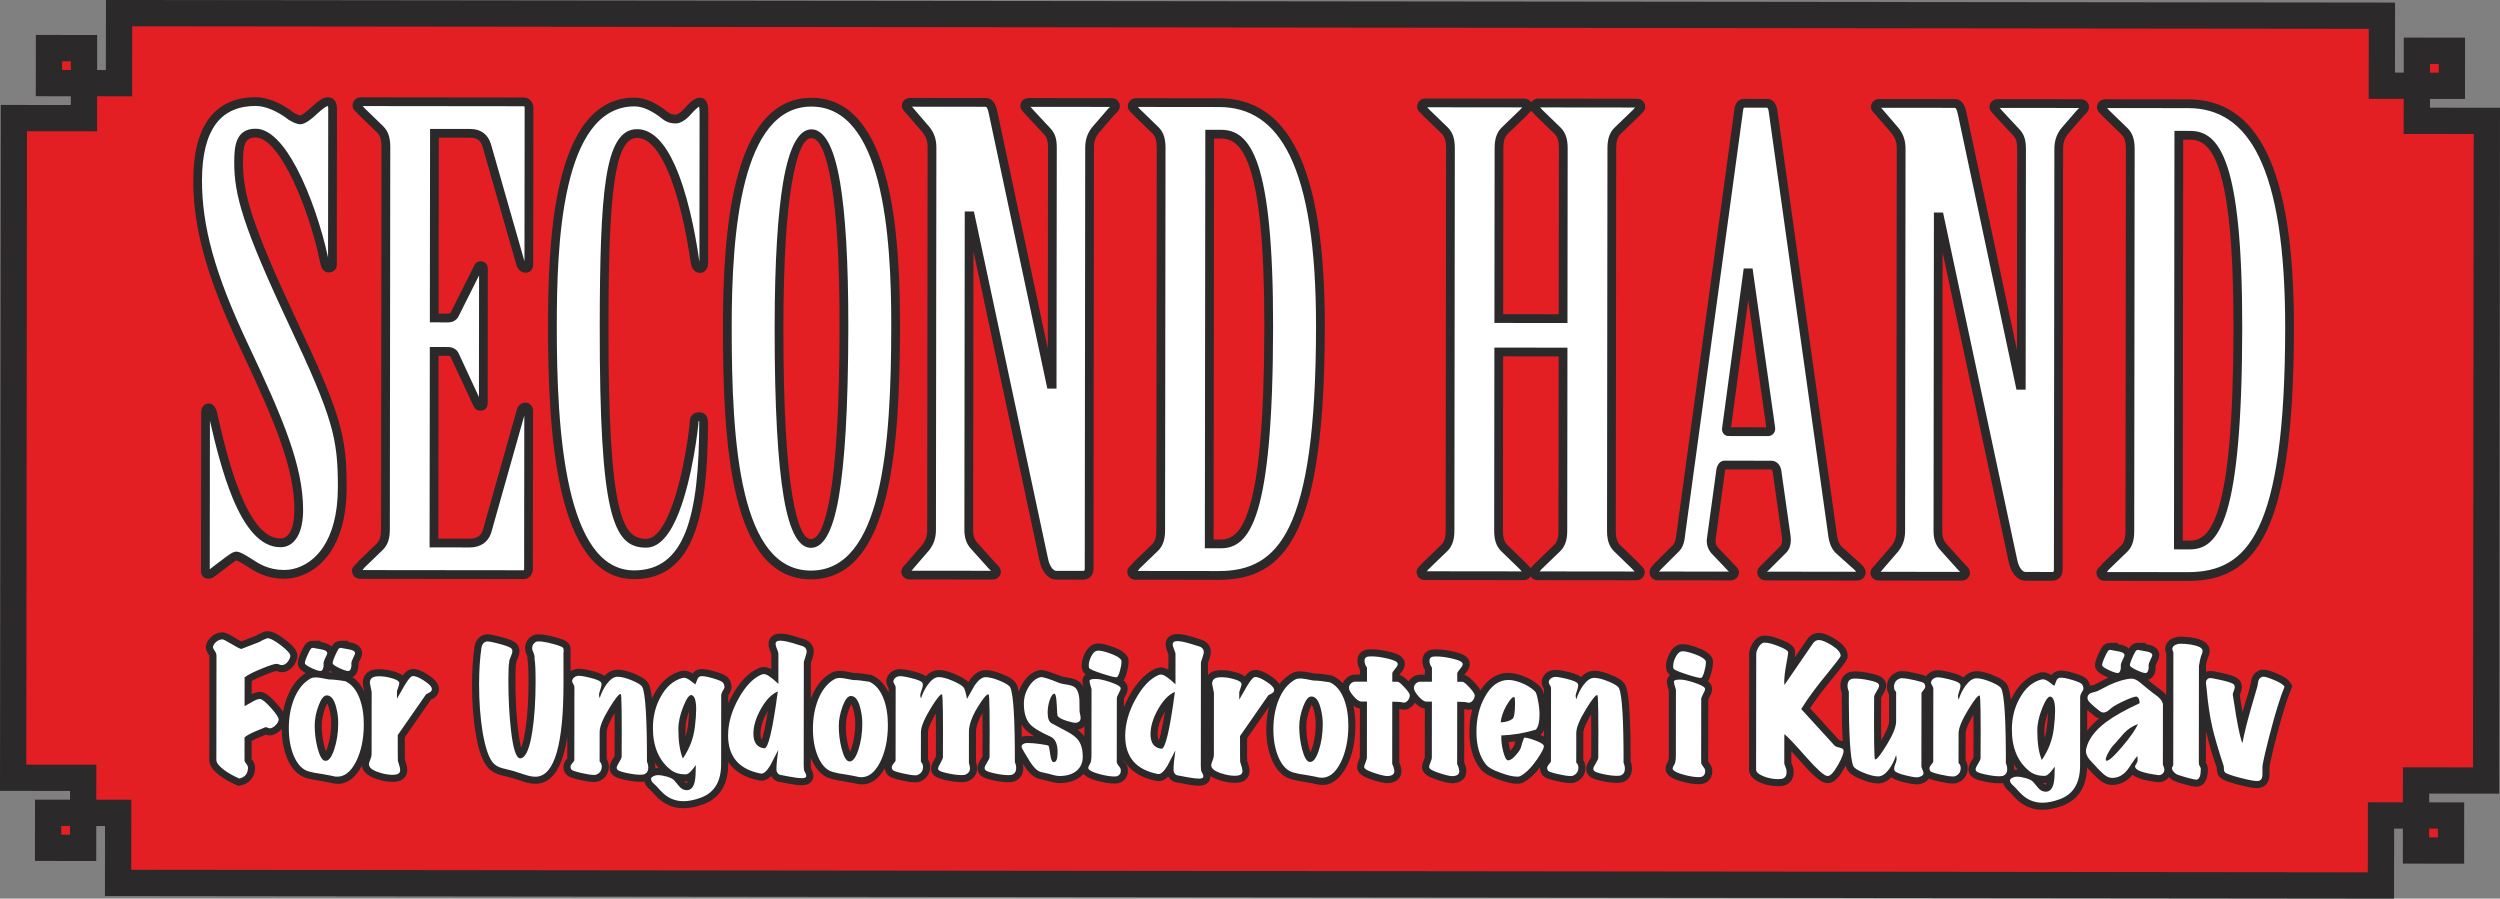
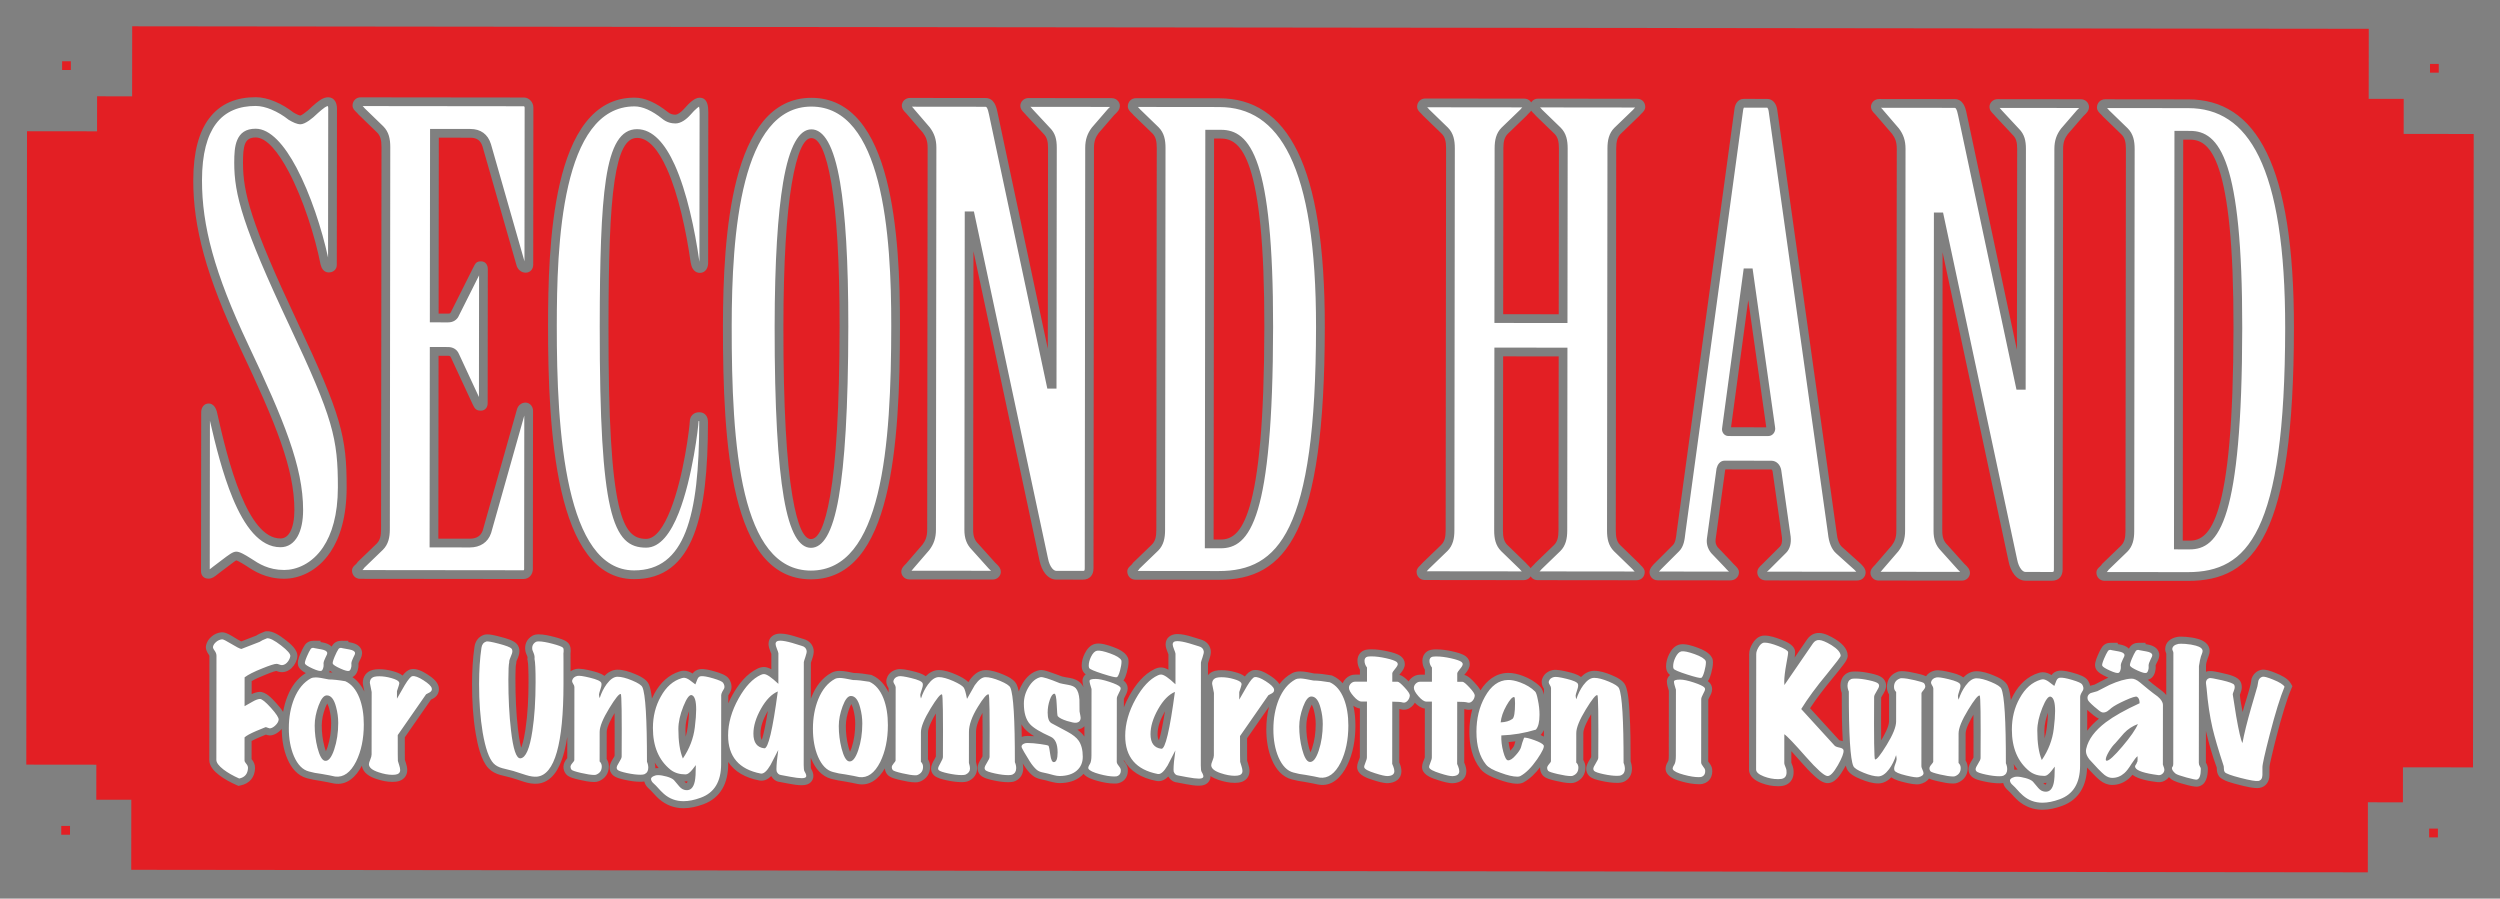
<svg xmlns="http://www.w3.org/2000/svg" version="1.1" id="Layer_1" x="0px" y="0px" viewBox="0 0 476.354 171.224" enable-background="new 0 0 476.354 171.224" xml:space="preserve">
  <rect x="0" y="0" width="476.354" height="171.224" fill="#808080" stroke="none" />
-   <polygon fill="#2B2929" points="20.173,13.345 20.186,2.502 20.188,0 22.69,0.003 453.856,0.489 456.359,0.492 456.356,2.994   456.343,13.837 458.012,13.839 458.016,9.668 458.019,7.167 460.521,7.169 467.194,7.177 469.696,7.18 469.694,9.682   469.686,16.354 469.683,18.857 467.181,18.854 463.01,18.849 463.009,20.517 473.852,20.53 476.354,20.532 476.351,23.035   476.209,148.727 476.206,151.229 473.704,151.227 462.861,151.214 462.859,152.882 467.03,152.887 469.532,152.89 469.529,155.392   469.521,162.065 469.519,164.567 467.016,164.564 460.344,164.556 457.842,164.554 457.844,162.052 457.849,157.881   456.181,157.879 456.169,168.722 456.166,171.224 453.664,171.222 22.498,170.736 19.996,170.733 19.998,168.23 20.011,157.387   18.343,157.385 18.338,161.556 18.335,164.058 15.833,164.055 9.16,164.048 6.658,164.045 6.66,161.543 6.668,154.87 6.671,152.368   9.173,152.37 13.344,152.375 13.346,150.707 2.502,150.695 0,150.692 0.003,148.19 0.145,22.498 0.147,19.995 2.65,19.998   13.493,20.01 13.495,18.342 9.324,18.337 6.822,18.335 6.825,15.832 6.833,9.16 6.835,6.657 9.338,6.66 16.01,6.668 18.513,6.671   18.51,9.173 18.506,13.343 " />
  <path fill-rule="evenodd" clip-rule="evenodd" fill="#E31F24" d="M63.853,19.269c0.247,0.389,0.355,0.896,0.355,1.424L64.174,50.48  c-0.001,0.423-0.157,0.789-0.468,1.06c-0.272,0.238-0.637,0.373-1.088,0.372c-0.436-0.001-0.788-0.191-1.063-0.512  c-0.218-0.254-0.371-0.592-0.464-0.963l-0.01-0.042c-1.061-5.4-3.316-12.484-6.054-17.651c-2.027-3.826-4.255-6.549-6.313-6.551  c-1.098-0.001-1.681,0.435-1.983,1.141c-0.376,0.879-0.43,2.197-0.431,3.668c-0.004,2.861,0.375,5.729,1.837,10.191h0.001  c1.488,4.539,4.081,10.699,8.496,20.093c4.212,8.932,6.561,14.402,7.862,18.851c1.316,4.503,1.558,7.925,1.553,12.743  c-0.006,5.619-1.272,9.587-3.082,12.296h-0.004c-2.502,3.744-6.043,5.101-8.817,5.098c-1.74-0.002-3.167-0.362-4.353-0.851  c-1.174-0.483-2.08-1.078-2.829-1.578l0.001-0.001c-0.631-0.402-1.112-0.687-1.473-0.868c-0.266-0.134-0.416-0.196-0.469-0.196  c-0.093,0-0.679,0.446-1.918,1.389c-0.35,0.267-0.756,0.576-1.428,1.079l0.001,0.002c-0.107,0.08-0.185,0.143-0.263,0.205  c-0.503,0.401-1.005,0.803-1.681,0.802c-0.508,0-0.86-0.166-1.109-0.455c-0.243-0.284-0.324-0.612-0.324-0.979l0.035-30.268  c0-0.342,0.078-0.767,0.32-1.105c0.242-0.338,0.6-0.569,1.117-0.569c0.432,0.001,0.768,0.208,1.027,0.511  c0.228,0.267,0.385,0.616,0.48,0.902l0.023,0.081c1.067,4.771,2.521,10.943,4.579,15.903c1.96,4.724,4.433,8.318,7.554,8.322  c0.782,0.001,1.397-0.443,1.83-1.218c0.543-0.971,0.823-2.422,0.825-4.191c0.004-3.929-0.876-8.048-2.594-12.957  c-1.737-4.961-4.334-10.737-7.74-17.928c-3.254-6.891-5.486-12.642-6.905-17.782c-1.428-5.174-2.033-9.72-2.028-14.171  c0.006-5.458,1.121-9.223,2.958-11.712c2.206-2.991,5.394-4.126,8.944-4.122c1.171,0.001,2.417,0.313,3.609,0.804  c1.31,0.54,2.565,1.305,3.578,2.109c0.29,0.173,0.607,0.343,0.896,0.459c0.182,0.073,0.34,0.12,0.442,0.12  c0.065,0,0.316-0.151,0.675-0.401c0.464-0.322,0.998-0.77,1.503-1.274l0.032-0.033c0.564-0.5,1.038-0.909,1.492-1.211l0,0.001  c0.542-0.36,1.047-0.56,1.585-0.56C63.135,18.537,63.565,18.816,63.853,19.269 M89.623,26.24l-6.012-0.007l-0.038,33.525  l1.809,0.002c0.158,0,0.288-0.024,0.376-0.081l0.001,0.002c0.066-0.043,0.125-0.12,0.172-0.238l0.029-0.062l4.213-8.402l0.001-0.002  c0.394-0.787,0.593-1.181,1.464-1.18c0.496,0.001,0.843,0.192,1.081,0.576c0.165,0.265,0.232,0.588,0.231,0.98l-0.029,25.463  c-0.001,0.345-0.076,0.656-0.262,0.917c-0.236,0.329-0.575,0.516-1.054,0.516c-0.952-0.001-1.187-0.487-1.518-1.167  c-0.077-0.159,0.066,0.123-0.064-0.138l-0.013-0.02l-4.074-8.773l-0.016-0.042c-0.047-0.118-0.106-0.196-0.174-0.239  c-0.085-0.054-0.215-0.078-0.376-0.078l-1.809-0.002l-0.039,34.845l6.012,0.007c0.633,0.001,1.178-0.138,1.595-0.416l0.003-0.003  c0.379-0.251,0.67-0.629,0.846-1.131l-0.001,0l6.506-23.031c0.102-0.406,0.311-0.725,0.576-0.952c0.312-0.267,0.693-0.4,1.074-0.399  c0.44,0.001,0.803,0.203,1.059,0.511c0.238,0.286,0.374,0.669,0.374,1.045l-0.034,30.147c-0.001,0.513-0.172,0.986-0.483,1.335  c-0.32,0.359-0.767,0.577-1.314,0.576l-31.109-0.035c-0.463,0-0.833-0.175-1.1-0.442c-0.302-0.302-0.453-0.711-0.452-1.112  c0.001-0.561,0.305-0.838,0.65-1.152c0.117-0.106,0.245-0.223,0.284-0.299l0.166-0.228l3.595-3.47l-0.001-0.001  c0.318-0.318,0.523-0.681,0.648-1.099v-0.004c0.139-0.466,0.19-1.021,0.191-1.668l0.082-72.786c0.001-0.649-0.05-1.205-0.188-1.672  c-0.124-0.419-0.324-0.78-0.633-1.092l-3.599-3.487l-0.117-0.14c-0.039-0.059-0.147-0.163-0.254-0.266  c-0.363-0.349-0.726-0.698-0.725-1.276c0-0.403,0.151-0.812,0.452-1.112c0.268-0.267,0.638-0.441,1.104-0.44l31.108,0.035  c0.488,0.001,0.961,0.235,1.296,0.613c0.299,0.337,0.497,0.796,0.496,1.304L101.6,50.402c-0.001,0.437-0.129,0.793-0.354,1.062  c-0.274,0.328-0.648,0.492-1.083,0.491c-0.445,0-0.837-0.164-1.148-0.437c-0.295-0.259-0.508-0.613-0.612-1.012h0l-6.46-22.587  l0.001,0c-0.181-0.582-0.459-1-0.823-1.267C90.743,26.374,90.239,26.241,89.623,26.24z M91.596,76.374  c0.035,0.069-0.031-0.067-0.008-0.019L91.596,76.374z M134.768,19.758c0.156,0.47,0.195,1.06,0.194,1.736h-0.003l-0.032,28.586  h0.003c-0.001,0.47-0.114,0.913-0.34,1.252l0.002,0.002c-0.274,0.41-0.68,0.66-1.219,0.659c-0.632-0.001-1.065-0.303-1.366-0.786  c-0.215-0.345-0.337-0.777-0.413-1.234l-0.003-0.019c-0.814-5.746-2.292-12.861-4.545-17.847c-1.558-3.449-3.445-5.827-5.654-5.83  c-2.141-0.003-3.455,2.619-4.289,8.155c-0.9,5.968-1.148,15.121-1.163,27.759c-0.02,17.955,0.622,28.227,1.936,33.987  c1.209,5.298,2.935,6.501,5.232,6.504c1.85,0.002,3.411-2.387,4.665-5.561c2.575-6.518,3.653-16.082,3.655-16.776  c0.001-0.527,0.178-0.967,0.501-1.291l0.001-0.002l0.002-0.002c0.325-0.323,0.766-0.499,1.292-0.498  c0.58,0.001,1.007,0.203,1.31,0.607c0.252,0.337,0.364,0.771,0.363,1.31c-0.01,8.982-0.694,16.344-2.725,21.498  c-2.122,5.382-5.669,8.391-11.354,8.385c-7.523-0.008-11.647-7.133-13.869-16.863c-2.155-9.439-2.536-21.359-2.524-31.431  c0.008-7.424,0.172-18.14,2.23-27.043c2.121-9.172,6.253-16.421,14.267-16.411c1.019,0.001,2.059,0.267,3.078,0.714  c1.105,0.485,2.191,1.19,3.202,2.001l0.013,0.01c0.266,0.222,0.528,0.354,0.775,0.43c0.246,0.074,0.498,0.096,0.734,0.097  c0.157,0,0.378-0.084,0.645-0.252c0.314-0.198,0.656-0.495,1.007-0.893l0,0c0.433-0.504,0.956-1.055,1.461-1.453  c0.488-0.384,0.988-0.639,1.455-0.638C134.081,18.617,134.528,19.038,134.768,19.758z M133.211,80.18  c-0.003-0.013-0.007-0.021-0.01-0.027C133.183,80.128,133.198,80.153,133.211,80.18z M140.395,34.087  c2.295-8.855,6.524-15.455,14.214-15.447c7.75,0.009,11.994,6.617,14.284,15.475c2.222,8.596,2.605,19.323,2.595,28.017  c-0.013,11.397-0.42,23.315-2.66,32.426c-2.31,9.399-6.572,15.839-14.323,15.83c-7.691-0.009-11.909-6.458-14.182-15.862  c-2.204-9.116-2.585-21.035-2.572-32.432C137.761,53.402,138.168,42.678,140.395,34.087z M158.428,35.022  c-1.029-6.099-2.361-8.707-3.827-8.709c-1.41-0.001-2.72,2.622-3.75,8.766c-0.979,5.832-1.568,14.656-1.582,27.148  c-0.017,15.569,0.627,25.852,1.707,32.231c1.004,5.929,2.228,8.257,3.539,8.258c1.37,0.002,2.631-2.324,3.662-8.25  c1.11-6.377,1.777-16.659,1.795-32.227C159.986,49.702,159.412,40.857,158.428,35.022z M176.443,102.533  c0.15-0.449,0.226-0.965,0.227-1.6l0.082-72.786c0.001-0.636-0.074-1.152-0.223-1.601c-0.145-0.436-0.366-0.833-0.663-1.234  l-2.985-3.471l-0.062-0.082c-0.028-0.042-0.124-0.139-0.223-0.238c-0.367-0.367-0.76-0.762-0.759-1.427  c0-0.317,0.143-0.697,0.426-0.979c0.26-0.259,0.639-0.454,1.131-0.453l14.413,0.016c0.748,0.001,1.271,0.357,1.652,0.966  c0.287,0.46,0.467,1.06,0.604,1.749l-0.001,0.001l9.589,45.066l0.043-38.287c0.001-1.211-0.184-2.003-0.834-2.655l-0.02-0.023  l-3.359-3.607l-0.081-0.104c-0.028-0.042-0.124-0.138-0.224-0.238c-0.366-0.367-0.759-0.762-0.758-1.427  c0-0.347,0.177-0.776,0.53-1.07c0.256-0.213,0.601-0.363,1.026-0.362l15.854,0.018c0.426,0,0.77,0.151,1.025,0.365  c0.352,0.294,0.528,0.723,0.528,1.071c-0.001,0.756-0.469,1.2-0.917,1.623c-0.032,0.03-0.067,0.063-0.17,0.166l-2.954,3.419  c-0.298,0.401-0.52,0.797-0.666,1.233c-0.15,0.449-0.226,0.965-0.227,1.601l-0.09,80.111c0,0.621-0.156,1.134-0.492,1.52  c-0.36,0.414-0.868,0.634-1.545,0.633l-5.045-0.006c-0.804-0.001-1.538-0.417-2.119-1.144c-0.503-0.63-0.893-1.504-1.097-2.532  h0.001L185.484,47.86l-0.06,53.083c-0.001,0.626,0.071,1.134,0.228,1.557c0.151,0.408,0.389,0.764,0.726,1.101l0.029,0.029  l3.21,3.574c0.108,0.109,0.136,0.135,0.168,0.166c0.448,0.425,0.915,0.869,0.915,1.626c0,0.347-0.177,0.776-0.53,1.068  c-0.256,0.212-0.601,0.363-1.026,0.362l-15.854-0.018c-1.036-0.001-1.553-0.86-1.553-1.434c0.001-0.666,0.395-1.059,0.762-1.425  c0.099-0.099,0.196-0.195,0.224-0.237l0.062-0.081l2.994-3.466C176.075,103.364,176.298,102.969,176.443,102.533z M220.137,102.65  c0.138-0.466,0.19-1.02,0.191-1.668l0.082-72.786c0.001-0.649-0.049-1.205-0.187-1.672c-0.124-0.419-0.324-0.779-0.633-1.092  l-3.599-3.487l-0.117-0.14c-0.039-0.059-0.147-0.163-0.254-0.266c-0.363-0.349-0.726-0.698-0.725-1.276  c0-0.403,0.151-0.812,0.452-1.112c0.268-0.267,0.638-0.441,1.105-0.441l15.854,0.018c6.399,0.007,11.486,3.066,14.956,10.2  c3.365,6.918,5.184,17.73,5.167,33.416c-0.022,19.706-1.867,31.65-5.248,38.696c-3.502,7.299-8.594,9.443-14.978,9.436  l-15.854-0.018c-0.463-0.001-0.833-0.175-1.1-0.443c-0.302-0.302-0.453-0.711-0.453-1.112c0.001-0.561,0.305-0.838,0.65-1.152  c0.117-0.107,0.246-0.223,0.284-0.299l0.166-0.228l3.596-3.47l-0.001-0.001C219.805,103.436,220.011,103.072,220.137,102.65  L220.137,102.65z M232.656,26.401l-1.328-0.001l-0.086,76.403l1.328,0.002c2.003,0.002,3.975-1.038,5.53-6.272  c1.681-5.66,2.79-15.911,2.81-34.203c0.018-16-1.066-25.105-2.731-30.194C236.643,27.443,234.667,26.404,232.656,26.401z   M286.454,28.271l-0.036,31.596l10.583,0.012l0.036-31.596c0.001-0.649-0.049-1.205-0.187-1.672  c-0.124-0.419-0.324-0.779-0.633-1.092l-3.599-3.487l-0.117-0.14c-0.039-0.059-0.147-0.163-0.254-0.266  c-0.179-0.172-0.357-0.344-0.492-0.542c-0.136,0.199-0.315,0.37-0.494,0.541c-0.108,0.103-0.216,0.206-0.255,0.265l-0.117,0.14  l-3.596,3.468l0.001,0.001c-0.318,0.318-0.523,0.681-0.648,1.101C286.506,27.065,286.455,27.622,286.454,28.271z M291.539,19.236  c0.084,0.085,0.156,0.178,0.217,0.276c0.061-0.099,0.133-0.192,0.218-0.276c0.267-0.267,0.638-0.441,1.104-0.44l18.857,0.021  c1.036,0.001,1.553,0.779,1.553,1.556c-0.001,0.577-0.364,0.926-0.728,1.274c-0.107,0.103-0.215,0.206-0.254,0.265l-0.117,0.14  l-3.595,3.468l0.001,0.001c-0.318,0.318-0.523,0.681-0.648,1.1c-0.139,0.467-0.191,1.023-0.192,1.672l-0.082,72.786  c-0.001,0.647,0.049,1.201,0.187,1.668c0.125,0.42,0.325,0.781,0.633,1.094l3.599,3.489l0.114,0.137  c0.039,0.059,0.148,0.164,0.257,0.269c0.363,0.349,0.726,0.698,0.725,1.276c0,0.375-0.131,0.755-0.393,1.048  c-0.271,0.302-0.66,0.504-1.164,0.503l-18.857-0.021c-0.464,0-0.833-0.175-1.1-0.442c-0.085-0.086-0.159-0.18-0.22-0.279  c-0.061,0.1-0.135,0.194-0.221,0.279c-0.268,0.267-0.638,0.44-1.101,0.44l-18.857-0.022c-0.464-0.001-0.833-0.175-1.1-0.442  c-0.302-0.302-0.453-0.711-0.452-1.112c0.001-0.578,0.364-0.926,0.728-1.274c0.109-0.105,0.219-0.21,0.258-0.269l0.114-0.136  l3.596-3.47l-0.001-0.001c0.318-0.318,0.523-0.68,0.648-1.1v-0.003c0.139-0.466,0.191-1.021,0.191-1.668l0.082-72.786  c0.001-0.649-0.049-1.205-0.188-1.673c-0.124-0.419-0.324-0.779-0.633-1.092l-3.6-3.487l-0.117-0.14  c-0.039-0.059-0.147-0.162-0.254-0.266c-0.363-0.349-0.725-0.698-0.725-1.276c0.001-0.403,0.151-0.812,0.452-1.112  c0.268-0.267,0.638-0.441,1.104-0.441l18.857,0.022C290.902,18.794,291.271,18.969,291.539,19.236z M291.163,107.714  c0.179,0.172,0.357,0.344,0.493,0.543c0.135-0.199,0.315-0.371,0.493-0.542c0.108-0.103,0.215-0.206,0.255-0.265l0.118-0.14  l3.595-3.47l-0.001-0.001c0.318-0.317,0.523-0.681,0.649-1.103c0.139-0.467,0.19-1.021,0.191-1.668l0.038-33.157L286.409,67.9  l-0.037,33.157c-0.001,0.647,0.049,1.202,0.188,1.668v0.003c0.123,0.417,0.323,0.777,0.633,1.091l3.6,3.489l0.114,0.137  C290.945,107.504,291.054,107.609,291.163,107.714z M339.488,103.517c0.077-0.305,0.097-0.675,0.052-1.1l-1.78-12.561  c-0.032-0.159-0.086-0.29-0.16-0.364c-0.023-0.023-0.057-0.037-0.102-0.037l-8.733-0.01c-0.021,0.047-0.042,0.107-0.06,0.177  l-1.809,13.152v0.007c-0.042,0.291-0.024,0.558,0.042,0.8c0.068,0.246,0.188,0.475,0.348,0.686l2.623,2.747l0.052,0.059  c0.152,0.19,0.347,0.381,0.526,0.556c0.462,0.45,0.856,0.834,0.855,1.407c-0.001,0.421-0.161,0.848-0.526,1.159  c-0.279,0.238-0.659,0.392-1.15,0.392l-13.812-0.016c-0.464-0.001-0.833-0.175-1.1-0.442c-0.302-0.302-0.453-0.711-0.453-1.112  c0.001-0.398,0.196-0.773,0.465-1.115c0.201-0.255,0.428-0.481,0.622-0.674l0.001,0.001l3.365-3.36l0.003-0.003  c0.497-0.495,0.612-1.51,0.715-2.435l0.007-0.066l0.004-0.02l11.021-80.701l0.006-0.052c0.082-0.41,0.218-0.795,0.461-1.11  c0.306-0.396,0.727-0.64,1.319-0.639l4.444,0.005c0.558,0.001,1.001,0.251,1.331,0.655c0.293,0.359,0.482,0.846,0.568,1.366  l0.003,0.023l11.319,80.606l0.003,0.032c0.058,0.584,0.178,1.197,0.395,1.731c0.159,0.391,0.367,0.731,0.636,0.963l0.013,0.013  l3.48,3.127l0.036,0.029c0.193,0.194,0.386,0.387,0.57,0.632c0.236,0.316,0.394,0.655,0.393,1.039c0,0.421-0.161,0.848-0.526,1.159  c-0.279,0.238-0.66,0.392-1.15,0.392l-17.296-0.02c-0.491-0.001-0.871-0.155-1.149-0.394c-0.364-0.311-0.524-0.739-0.523-1.16  c0.001-0.647,0.441-1.058,0.88-1.47c0.051-0.048,0.1-0.093,0.206-0.2l3.247-3.239C339.314,103.991,339.422,103.783,339.488,103.517z   M333.113,57.181l-3.279,24.233l6.714,0.007L333.113,57.181z M361.106,102.742c0.15-0.449,0.226-0.965,0.226-1.601l0.082-72.786  c0.001-0.636-0.074-1.152-0.223-1.601c-0.145-0.436-0.366-0.833-0.663-1.234l-2.985-3.471l-0.065-0.085  c-0.035-0.053-0.124-0.142-0.217-0.235l-0.003-0.003c-0.366-0.367-0.759-0.761-0.759-1.423c0-0.348,0.177-0.777,0.53-1.07  c0.256-0.212,0.601-0.363,1.026-0.363l14.413,0.017c0.749,0.001,1.272,0.357,1.651,0.967c0.287,0.46,0.468,1.06,0.605,1.749  l-0.001,0l9.589,45.067l0.043-38.288c0.001-0.642-0.048-1.165-0.184-1.6c-0.123-0.393-0.328-0.733-0.649-1.055l-0.02-0.023  l-3.359-3.607l-0.084-0.107c-0.034-0.052-0.124-0.142-0.217-0.235l-0.003-0.003c-0.367-0.368-0.76-0.763-0.759-1.423  c0-0.348,0.177-0.776,0.53-1.07c0.256-0.213,0.6-0.363,1.026-0.363l15.854,0.018c0.426,0.001,0.77,0.152,1.025,0.365  c0.352,0.294,0.528,0.723,0.528,1.071c-0.001,0.756-0.47,1.2-0.918,1.623c-0.032,0.03-0.067,0.064-0.169,0.166l-2.955,3.419  c-0.298,0.401-0.52,0.797-0.666,1.233c-0.15,0.448-0.226,0.965-0.227,1.6l-0.09,80.111c-0.001,0.621-0.156,1.134-0.492,1.52  c-0.36,0.414-0.868,0.634-1.545,0.633l-5.044-0.006c-0.803-0.001-1.537-0.416-2.117-1.142l-0.002,0.001  c-0.502-0.629-0.892-1.504-1.097-2.535l0.001,0l-12.576-58.904l-0.06,53.082c-0.001,0.626,0.071,1.134,0.228,1.557  c0.151,0.408,0.389,0.763,0.726,1.1l0.029,0.029l3.21,3.575c0.107,0.107,0.137,0.136,0.169,0.166  c0.447,0.425,0.915,0.869,0.914,1.626c-0.001,0.348-0.177,0.776-0.53,1.069c-0.256,0.212-0.601,0.362-1.026,0.362l-15.854-0.018  c-0.428,0-0.772-0.15-1.026-0.361v-0.003c-0.352-0.293-0.528-0.722-0.527-1.07c0.001-0.663,0.395-1.055,0.762-1.422l0-0.003  c0.1-0.1,0.196-0.196,0.224-0.238l0.062-0.081l2.993-3.466C360.738,103.573,360.96,103.177,361.106,102.742z M404.798,102.858  c0.139-0.466,0.191-1.021,0.191-1.668l0.082-72.786c0.001-0.649-0.049-1.205-0.188-1.672c-0.124-0.419-0.324-0.779-0.633-1.092  l-3.599-3.487l-0.117-0.14c-0.039-0.059-0.146-0.163-0.254-0.266c-0.363-0.349-0.726-0.698-0.725-1.276  c0.001-0.403,0.151-0.812,0.452-1.112l0.002,0.001c0.269-0.268,0.639-0.443,1.103-0.442l15.854,0.018  c6.398,0.007,11.485,3.066,14.956,10.2c3.365,6.917,5.184,17.729,5.167,33.416c-0.022,19.706-1.867,31.65-5.248,38.696  c-3.502,7.299-8.594,9.443-14.978,9.436l-15.855-0.018c-0.464,0-0.833-0.175-1.1-0.442c-0.302-0.302-0.453-0.711-0.452-1.112  c0.001-0.561,0.305-0.838,0.65-1.152c0.117-0.107,0.246-0.224,0.284-0.299l0.166-0.228l3.595-3.47l-0.001-0.001  C404.467,103.645,404.673,103.28,404.798,102.858z M417.319,26.61l-1.328-0.002l-0.086,76.403l1.328,0.001  c2.003,0.002,3.975-1.038,5.53-6.271c1.682-5.66,2.79-15.911,2.811-34.203c0.018-16-1.066-25.105-2.731-30.194  C421.305,27.651,419.329,26.612,417.319,26.61z M11.832,13.336l1.669,0.002l0.002-1.668l-1.669-0.002L11.832,13.336z M25.187,5.01  l-0.013,10.843l-0.003,2.502l-2.502-0.003l-4.17-0.005l-0.005,4.171l-0.003,2.502l-2.502-0.003L5.146,25.005L5.01,145.693  l10.844,0.012l2.502,0.003l-0.003,2.502l-0.005,4.17l4.17,0.005l2.502,0.003l-0.003,2.502l-0.012,10.843l426.161,0.481l0.012-10.843  l0.003-2.502l2.502,0.003l4.17,0.005l0.005-4.17l0.003-2.502l2.502,0.003l10.843,0.012l0.136-120.688L460.5,25.519l-2.502-0.003  l0.003-2.502l0.005-4.171l-4.17-0.005l-2.502-0.003l0.003-2.502l0.012-10.842L25.187,5.01z M13.337,159.048l0.002-1.668  l-1.669-0.002l-0.002,1.668L13.337,159.048z M463.018,12.176l-0.002,1.668l1.668,0.002l0.002-1.668L463.018,12.176z   M464.522,157.888l-1.668-0.002l-0.002,1.668l1.668,0.002L464.522,157.888z M389.578,140.668c0.192-0.633,0.332-1.285,0.414-1.958  c0.116-0.953,0.222-1.944,0.242-2.911c-0.401,1.084-0.695,2.256-0.696,3.405C389.537,139.669,389.547,140.164,389.578,140.668z   M249.953,134.253c-0.169,0.292-0.336,0.711-0.402,0.888c-0.391,1.057-0.645,2.173-0.646,3.304c-0.002,1.327,0.158,2.641,0.49,3.926  c0.05,0.193,0.168,0.615,0.306,0.984c0.133-0.294,0.249-0.616,0.301-0.77c0.496-1.488,0.692-3.056,0.694-4.62  c0.001-0.91-0.131-1.809-0.363-2.689C250.283,135.088,250.125,134.566,249.953,134.253z M220.822,141.053  c0.244-0.734,0.478-1.836,0.563-2.245c0.224-1.075,0.418-2.166,0.592-3.26c-0.049,0.083-0.097,0.165-0.143,0.245  c-0.692,1.227-1.266,2.656-1.268,4.084C220.565,140.196,220.599,140.759,220.822,141.053z M162.216,134.153  c-0.168,0.293-0.336,0.711-0.402,0.889c-0.391,1.057-0.645,2.173-0.646,3.304c-0.002,1.327,0.157,2.642,0.488,3.926  c0.05,0.193,0.168,0.616,0.307,0.986c0.133-0.295,0.25-0.618,0.301-0.772c0.496-1.487,0.692-3.056,0.694-4.619  c0.001-0.91-0.131-1.81-0.363-2.689C162.546,134.989,162.389,134.466,162.216,134.153z M145.158,140.969  c0.244-0.734,0.477-1.836,0.562-2.246c0.224-1.075,0.417-2.164,0.591-3.259c-0.049,0.082-0.095,0.164-0.141,0.244  c-0.691,1.227-1.266,2.656-1.268,4.084C144.902,140.111,144.935,140.675,145.158,140.969z M130.643,140.373  c0.192-0.632,0.331-1.283,0.412-1.954c0.116-0.953,0.223-1.945,0.244-2.912c-0.401,1.084-0.695,2.255-0.696,3.406  C130.604,139.376,130.613,139.87,130.643,140.373z M62.357,134.041c-0.168,0.293-0.336,0.711-0.402,0.889  c-0.392,1.056-0.647,2.172-0.648,3.303c-0.001,1.327,0.158,2.641,0.49,3.926c0.05,0.193,0.168,0.614,0.307,0.984  c0.133-0.294,0.249-0.615,0.3-0.769c0.496-1.488,0.694-3.055,0.696-4.62c0.001-0.91-0.131-1.81-0.362-2.689  C62.687,134.875,62.53,134.355,62.357,134.041z M62.722,128.1c0.032,0.007,0.064,0.014,0.095,0.02  c0.18,0.002,0.361,0.009,0.542,0.019c-0.18-0.105-0.355-0.219-0.516-0.344C62.809,127.9,62.769,128.002,62.722,128.1z   M69.427,131.778c-0.063-0.31-0.126-0.621-0.188-0.933c-0.043-0.219-0.111-0.507-0.111-0.728c0.001-1.227,0.701-2.169,1.898-2.474  c0.404-0.103,0.831-0.131,1.247-0.13c0.909,0.001,1.811,0.15,2.684,0.4c0.587,0.168,1.258,0.397,1.752,0.803  c0.442-0.577,0.985-1.089,1.626-1.204c1.061-0.192,2.208,0.42,3.073,0.971c0.833,0.53,1.89,1.293,2.154,2.298  c0.246,0.937-0.151,1.836-1,2.302c-0.145,0.08-0.297,0.153-0.444,0.231c-1.656,2.395-3.319,4.785-4.985,7.173  c-0.001,1.005-0.001,2.01,0.004,3.016c0.002,0.411-0.009,0.858,0.011,1.273c0.05,0.184,0.121,0.379,0.18,0.556  c0.147,0.443,0.271,0.931,0.271,1.4c-0.001,0.94-0.524,1.701-1.402,2.036c-0.451,0.172-0.949,0.219-1.428,0.218  c-1.042-0.001-2.086-0.235-3.07-0.563c-1.223-0.408-2.577-1.152-2.733-2.54c-1.073,2.052-2.835,3.863-5.352,3.406  c-0.875-0.159-1.711-0.377-2.6-0.505c-0.836-0.121-1.678-0.265-2.494-0.486c-1.85-0.502-3.02-1.987-3.75-3.682  c-0.776-1.802-1.068-3.771-1.081-5.723c-0.093,0.108-0.193,0.211-0.297,0.31c-0.409,0.388-0.885,0.692-1.428,0.853  c-0.438,0.13-0.881,0.077-1.299-0.08c-0.434,0.172-0.865,0.349-1.293,0.534c-0.309,0.133-0.964,0.416-1.43,0.682l-0.004,3.456  c0.42,0.479,0.673,1.065,0.66,1.708c-0.035,1.737-1.05,2.955-2.75,3.302l-0.421,0.086l-0.393-0.173  c-1.146-0.507-2.278-1.114-3.274-1.878c-0.909-0.696-1.884-1.674-1.883-2.903l0.023-19.844c-0.008-0.05-0.074-0.145-0.103-0.183  c-0.387-0.528-0.679-1.171-0.523-1.839c0.153-0.653,0.529-1.195,1.033-1.629c0.537-0.462,1.172-0.739,1.877-0.813  c0.801-0.084,1.915,0.643,2.577,1.048c0.267,0.164,0.801,0.499,1.202,0.689l2.86-1.109c0.473-0.309,1.058-0.551,1.571-0.747  l0.16-0.061l0.17-0.019c1.246-0.141,2.683,0.89,3.618,1.609c0.954,0.733,2.471,1.922,2.313,3.282  c-0.071,0.608-0.335,1.166-0.693,1.658c-0.49,0.672-1.172,1.141-2.011,1.235c-0.414,0.046-0.828-0.04-1.213-0.192  c-0.025-0.01-0.055-0.022-0.084-0.032c-0.548,0.09-1.701,0.575-2.166,0.762c-0.768,0.308-1.748,0.71-2.533,1.178l-0.003,2.482  c0.469-0.227,0.977-0.403,1.483-0.43c1.214-0.064,2.441,1.304,3.183,2.128c0.397,0.441,0.938,1.039,1.327,1.682  c0.179-1.034,0.458-2.048,0.856-3.028c0.72-1.774,1.818-3.373,3.469-4.366c-0.542-0.291-1.084-0.666-1.343-1.149  c-0.417-0.778-0.02-1.765,0.295-2.51c0.236-0.56,0.509-1.149,0.843-1.657c0.375-0.569,0.99-0.847,1.662-0.846l1.346,0.001l0,0.253  c0.136,0.023,0.271,0.045,0.4,0.068c0.639,0.113,1.287,0.346,1.72,0.799c0.055-0.093,0.112-0.185,0.17-0.273  c0.376-0.568,0.993-0.843,1.665-0.842l1.346,0.001v0.253c0.136,0.023,0.271,0.045,0.4,0.068c0.956,0.169,1.933,0.607,2.179,1.649  c0.154,0.655-0.138,1.285-0.441,1.847c-0.06,0.113-0.179,0.35-0.212,0.502c0.025,0.259,0.014,0.523-0.02,0.779  c-0.099,0.745-0.426,1.486-1.126,1.829C68.163,129.701,68.896,130.679,69.427,131.778z M287.452,141.397  c0.054,0.5,0.152,0.996,0.282,1.481c0.012,0.044,0.026,0.099,0.044,0.161c0.013-0.014,0.025-0.027,0.035-0.039  c0.159-0.181,0.623-0.715,0.693-0.943c0.075-0.268,0.152-0.535,0.233-0.8C288.311,141.314,287.882,141.36,287.452,141.397z   M130.397,148.896c0.026,0.031,0.053,0.063,0.079,0.094c0.098,0.114,0.204,0.21,0.358,0.224c0.005,0,0.011,0.001,0.018,0.001  c0.057-0.075,0.111-0.22,0.153-0.355c-0.134,0.025-0.272,0.038-0.413,0.038C130.527,148.898,130.462,148.897,130.397,148.896z   M124.743,145.297c0.081,0.321,0.124,0.65,0.124,0.985c0,0.033-0.001,0.066-0.001,0.099c0.17-0.026,0.343-0.032,0.515-0.032  c0.044,0,0.087,0.001,0.131,0.002C125.228,146.014,124.972,145.663,124.743,145.297z M194.629,138.012  c0.028,0.8,0.048,1.602,0.062,2.403c0.044-0.018,0.089-0.035,0.134-0.051c0.321-0.115,0.682-0.14,1.021-0.139  c0.401,0,0.807,0.022,1.212,0.056c-0.704-0.426-1.355-0.901-1.814-1.413C195.006,138.602,194.802,138.315,194.629,138.012z   M206.626,138.382c-0.332,0.339-0.786,0.567-1.329,0.653c0.51,0.376,0.977,0.811,1.327,1.316L206.626,138.382z M294.178,139.113  c-0.137,0.294-0.308,0.567-0.523,0.809l-0.111,0.124c0.212,0.091,0.426,0.192,0.632,0.306L294.178,139.113z M325.422,129.791  c0.16,0.121,0.302,0.251,0.415,0.392c0.264,0.327,0.393,0.729,0.392,1.148c-0.002,0.535-0.278,1.085-0.532,1.545  c-0.057,0.104-0.157,0.288-0.196,0.414l-0.014,11.823c0.022,0.03,0.045,0.06,0.064,0.083c0.311,0.386,0.612,0.823,0.68,1.326  c0.18,1.334-0.453,2.522-1.819,2.841c-0.247,0.058-0.495,0.061-0.748,0.061c-1.048-0.001-2.144-0.225-3.154-0.496  c-0.985-0.265-2.336-0.698-2.905-1.613c-0.484-0.779-0.165-1.638,0.276-2.34c0.081-0.21,0.091-0.742,0.091-0.954l0.014-12.396  c-0.176-0.542-0.376-1.22-0.376-1.748c0-0.221,0.01-0.293,0.086-0.513c0.112-0.325,0.296-0.565,0.525-0.743  c-0.205-0.152-0.384-0.335-0.509-0.564c-0.183-0.337-0.257-0.713-0.257-1.094c0-0.809,0.225-1.586,0.581-2.307  c0.432-0.877,1.095-1.692,2.113-1.87c0.98-0.172,2.293,0.257,3.211,0.588c1.019,0.367,2.333,0.947,2.852,1.963  c0.139,0.271,0.179,0.555,0.179,0.854c0,0.685-0.153,1.408-0.334,2.066C325.921,128.763,325.744,129.343,325.422,129.791z   M389.332,149.188c0.027,0.032,0.054,0.064,0.081,0.095c0.098,0.115,0.203,0.209,0.357,0.223c0.005,0,0.011,0.001,0.018,0.001  c0.057-0.075,0.111-0.22,0.153-0.355c-0.133,0.025-0.27,0.038-0.412,0.038C389.463,149.19,389.397,149.189,389.332,149.188z   M383.676,145.585c0.082,0.322,0.126,0.653,0.125,0.99c0,0.033,0,0.066-0.001,0.099c0.17-0.026,0.344-0.032,0.515-0.032  c0.044,0,0.089,0.001,0.134,0.002C384.163,146.305,383.907,145.952,383.676,145.585z M397.702,135.252l-0.005,3.98  c0.635-0.853,1.405-1.615,2.233-2.29c-0.616-0.265-1.321-0.889-1.773-1.285C398.02,135.537,397.863,135.401,397.702,135.252z   M108.703,124.619c0.003,0.096,0.004,0.191,0.005,0.286c0.004,0.361,0.005,0.723,0.006,1.084c0.002,0.638,0.003,1.275,0.003,1.913  c0.289-0.196,0.625-0.337,0.991-0.422c0.816-0.19,2.175,0.141,2.981,0.336c0.748,0.182,1.774,0.44,2.472,0.972  c0.675-0.681,1.512-1.185,2.516-1.184c1.099,0.001,2.284,0.393,3.289,0.812c0.938,0.391,2.224,0.989,2.664,1.969  c0.3,0.667,0.477,1.695,0.59,2.708c0.152-0.34,0.319-0.675,0.503-1.005c1.093-1.967,2.645-3.51,4.83-4.173  c0.24-0.073,0.487-0.118,0.739-0.118c0.604,0.001,1.167,0.219,1.67,0.536c0.335-0.443,0.812-0.743,1.398-0.822  c0.877-0.119,2.069,0.204,2.908,0.453c0.854,0.253,2.17,0.64,2.667,1.437c0.435,0.698,0.605,1.505,0.292,2.285  c-0.105,0.265-0.275,0.501-0.416,0.758c-0.013,0.023-0.03,0.055-0.042,0.085l-0.002,1.475c0.238-0.533,0.502-1.056,0.788-1.569  c1.129-2.022,2.693-4.062,4.843-5.063c0.368-0.172,0.76-0.277,1.169-0.277c0.454,0,0.932,0.172,1.401,0.431l0.003-2.932  c-0.048-0.15-0.129-0.327-0.185-0.463c-0.179-0.441-0.35-0.947-0.35-1.428c0.001-1.289,1.025-1.976,2.231-1.974  c0.869,0.001,1.827,0.231,2.655,0.481c0.613,0.185,1.22,0.391,1.835,0.566c0.981,0.279,1.677,0.965,1.867,1.978  c0.113,0.598-0.094,1.296-0.288,1.86c-0.072,0.21-0.167,0.461-0.226,0.685l-0.008,6.839c0.051-0.139,0.105-0.277,0.16-0.414  c0.768-1.89,1.966-3.571,3.798-4.55c0.485-0.26,1.038-0.342,1.582-0.341c0.796,0.001,1.829,0.224,2.637,0.396  c1.06,0.014,2.165,0.174,3.204,0.352l0.169,0.029l0.156,0.071c1.453,0.655,2.441,1.862,3.106,3.26l0.001-0.822  c-0.012-0.02-0.025-0.041-0.036-0.058c-0.35-0.543-0.51-1.177-0.304-1.807c0.299-0.918,1.024-1.488,1.952-1.704  c0.816-0.19,2.176,0.141,2.983,0.336c0.748,0.181,1.775,0.438,2.474,0.969c0.675-0.68,1.511-1.183,2.513-1.181  c1.092,0.001,2.298,0.432,3.286,0.869c0.741,0.327,1.734,0.811,2.329,1.436c0.029-0.047,0.057-0.093,0.086-0.139  c0.704-1.112,1.788-2.158,3.19-2.156c1.1,0.001,2.283,0.393,3.289,0.812c0.937,0.391,2.222,0.99,2.662,1.97  c0.158,0.351,0.281,0.802,0.38,1.299c0.19-0.568,0.452-1.115,0.778-1.639c0.722-1.157,1.722-2.114,3.089-2.416  c0.609-0.135,1.325,0.102,1.902,0.295c0.832,0.278,1.658,0.594,2.483,0.893c0.424,0.124,1.025,0.199,1.465,0.278  c0.799,0.144,1.603,0.443,2.155,1.065c0.185,0.208,0.339,0.436,0.467,0.679c-0.111-0.399-0.2-0.816-0.2-1.167  c0-0.221,0.01-0.293,0.086-0.514c0.112-0.325,0.296-0.566,0.526-0.744c-0.203-0.151-0.381-0.331-0.505-0.558  c-0.187-0.338-0.261-0.718-0.26-1.102c0.001-0.809,0.226-1.584,0.581-2.305c0.433-0.877,1.093-1.692,2.111-1.87  c0.981-0.172,2.292,0.257,3.21,0.588c1.026,0.37,2.362,0.949,2.866,1.987c0.128,0.263,0.167,0.542,0.167,0.831  c-0.001,0.684-0.153,1.407-0.334,2.065c-0.138,0.507-0.317,1.087-0.639,1.535c0.16,0.12,0.302,0.25,0.415,0.391  c0.264,0.327,0.393,0.727,0.393,1.147c-0.001,0.536-0.278,1.086-0.531,1.548c-0.057,0.103-0.158,0.288-0.197,0.415l-0.002,1.598  c0.305-0.767,0.667-1.515,1.073-2.243c1.129-2.021,2.694-4.066,4.844-5.064c0.369-0.171,0.761-0.277,1.169-0.276  c0.453,0,0.931,0.172,1.399,0.431l0.003-2.935c-0.046-0.147-0.127-0.324-0.182-0.458c-0.181-0.442-0.351-0.948-0.351-1.43  c0.001-1.29,1.024-1.975,2.231-1.974c0.868,0.001,1.826,0.231,2.653,0.481c0.613,0.185,1.221,0.391,1.837,0.566  c0.98,0.279,1.675,0.964,1.867,1.976c0.114,0.598-0.093,1.298-0.288,1.863c-0.073,0.211-0.168,0.462-0.228,0.686l-0.002,2.258  c0.323-0.39,0.778-0.676,1.342-0.819c0.405-0.103,0.831-0.131,1.248-0.13c0.91,0.001,1.812,0.15,2.685,0.4  c0.586,0.168,1.256,0.397,1.75,0.804c0.442-0.578,0.986-1.09,1.627-1.205c1.061-0.192,2.207,0.42,3.073,0.971  c0.655,0.417,1.45,0.977,1.887,1.687c0.646-0.843,1.44-1.562,2.415-2.081c0.485-0.258,1.037-0.341,1.581-0.34  c0.796,0.001,1.829,0.224,2.636,0.396c1.06,0.014,2.165,0.174,3.205,0.353l0.169,0.029l0.156,0.071  c0.752,0.339,1.379,0.825,1.902,1.41c0.13-0.334,0.335-0.638,0.601-0.901c0.477-0.47,1.079-0.745,1.752-0.744l0.924,0.001  l0.001-0.942c-0.305-0.515-0.472-1.088-0.472-1.702c0.001-1.027,0.601-1.864,1.62-2.092c0.35-0.078,0.727-0.084,1.085-0.084  c1.007,0.001,2.034,0.161,3.016,0.379c0.801,0.178,1.924,0.449,2.576,0.965c0.461,0.364,0.733,0.891,0.731,1.48  c-0.001,0.674-0.404,1.266-0.822,1.762c-0.062,0.074-0.149,0.173-0.221,0.268l0,0.016c0.673,0.156,1.282,0.741,1.762,1.247  c0.115-0.193,0.257-0.374,0.423-0.538c0.476-0.47,1.08-0.745,1.752-0.744l0.924,0.001l0.001-0.942  c-0.305-0.515-0.473-1.088-0.472-1.702c0.001-1.029,0.603-1.863,1.623-2.092c0.349-0.078,0.726-0.084,1.082-0.084  c1.007,0.001,2.034,0.161,3.016,0.379c0.801,0.178,1.925,0.449,2.576,0.964c0.461,0.364,0.733,0.892,0.731,1.481  c-0.002,0.674-0.404,1.267-0.823,1.763c-0.062,0.073-0.147,0.17-0.218,0.264v0.018c0.773,0.18,1.464,0.928,1.968,1.47  c0.38,0.408,0.835,0.915,1.113,1.469c1.185-1.876,2.87-3.268,5.213-3.328c0.967-0.024,1.961,0.233,2.861,0.568  c1.216,0.451,2.335,1.104,3.267,2.012c0.385,0.374,0.603,0.984,0.75,1.569l0.001-1.103c-0.013-0.023-0.028-0.045-0.039-0.064  c-0.349-0.543-0.509-1.176-0.302-1.806c0.3-0.916,1.025-1.487,1.951-1.702c0.816-0.19,2.175,0.141,2.981,0.336  c0.749,0.181,1.775,0.439,2.472,0.971c0.675-0.681,1.512-1.185,2.515-1.184c1.1,0.001,2.284,0.393,3.29,0.812  c0.939,0.391,2.226,0.99,2.665,1.972c0.546,1.221,0.686,3.645,0.768,4.981c0.195,3.154,0.22,6.354,0.217,9.516  c0.162,0.449,0.251,0.919,0.251,1.399c-0.002,1.083-0.511,1.993-1.511,2.453c-0.413,0.19-0.901,0.226-1.351,0.225  c-0.944-0.001-1.912-0.151-2.834-0.348c-0.78-0.167-1.922-0.411-2.487-1.006c-0.342-0.359-0.529-0.823-0.529-1.318  c0-0.64,0.352-1.271,0.69-1.796c0.072-0.111,0.2-0.31,0.259-0.453c0.008-2.717,0.017-5.438-0.008-8.155  c-0.562,0.943-1.491,2.631-1.492,3.583l-0.006,5.147c0.269,0.422,0.409,0.908,0.409,1.431c-0.001,1.316-0.7,2.319-1.917,2.808  c-0.279,0.112-0.58,0.15-0.879,0.15c-0.901,0-1.92-0.213-2.795-0.416c-0.778-0.181-2.068-0.446-2.582-1.101  c-0.311-0.396-0.475-0.87-0.475-1.373c0-0.043,0.002-0.086,0.005-0.128c-0.863,1.129-1.911,2.206-3.137,2.871  c-0.372,0.202-0.791,0.268-1.21,0.267c-1.191-0.001-2.518-0.419-3.631-0.819c-1.144-0.411-2.597-1.017-3.375-1.991  c-1.607-2.01-2.124-4.569-2.121-7.09c0.002-1.466,0.174-2.906,0.554-4.292c-0.208,0.068-0.43,0.105-0.663,0.105  c-0.219,0-0.429-0.027-0.638-0.096c-0.062-0.017-0.137-0.031-0.222-0.042l-0.012,10.185c0.036,0.088,0.071,0.176,0.106,0.264  c0.178,0.446,0.301,0.92,0.3,1.403c-0.002,1.483-1.183,2.21-2.545,2.273c-0.863,0.04-2.078-0.344-2.898-0.605  c-1.043-0.334-2.615-0.855-2.938-2.042c-0.162-0.594,0.051-1.219,0.281-1.764c0.055-0.13,0.161-0.385,0.179-0.529l0.011-9.281  c-0.743-0.097-1.381-0.575-1.906-1.109c-0.087,0.149-0.187,0.293-0.3,0.428c-0.456,0.548-1.07,0.904-1.794,0.903  c-0.219,0-0.428-0.028-0.636-0.096c-0.062-0.017-0.139-0.031-0.224-0.042l-0.011,10.182c0.036,0.089,0.072,0.178,0.108,0.267  c0.178,0.446,0.301,0.921,0.301,1.403c-0.002,1.483-1.184,2.21-2.546,2.273c-0.862,0.04-2.078-0.343-2.898-0.606  c-1.043-0.333-2.615-0.855-2.938-2.042c-0.161-0.594,0.051-1.219,0.281-1.764c0.055-0.13,0.161-0.385,0.179-0.529l0.01-9.281  c-0.453-0.06-0.868-0.261-1.243-0.531c0.282,1.245,0.39,2.533,0.388,3.803c-0.003,2.62-0.423,5.261-1.598,7.625  c-1.062,2.134-2.858,4.074-5.456,3.599c-0.874-0.16-1.709-0.375-2.597-0.504c-0.835-0.12-1.676-0.266-2.492-0.486  c-1.852-0.5-3.021-1.987-3.752-3.683c-0.797-1.851-1.083-3.876-1.081-5.88c0.002-1.444,0.155-2.881,0.509-4.273  c-1.388,2.003-2.78,4.003-4.174,6.002c-0.001,1.005-0.001,2.011,0.003,3.016c0.002,0.412-0.009,0.859,0.012,1.273  c0.05,0.183,0.121,0.378,0.179,0.554c0.147,0.443,0.273,0.932,0.273,1.401c-0.001,0.94-0.524,1.7-1.402,2.036  c-0.45,0.172-0.949,0.218-1.427,0.218c-1.043-0.001-2.087-0.234-3.072-0.563c-0.525-0.175-1.074-0.413-1.542-0.736  c0.013,0.344-0.068,0.689-0.29,1.013c-0.442,0.647-1.194,0.826-1.931,0.826c-0.798,0-1.674-0.147-2.456-0.297  c-0.539-0.103-1.105-0.23-1.647-0.314c-0.773-0.064-1.332-0.511-1.711-1.137c-0.6,0.604-1.352,1.012-2.248,0.844  c-2.919-0.548-5.043-1.89-6.226-3.989v0.174c0.021,0.03,0.044,0.059,0.063,0.082c0.311,0.386,0.613,0.824,0.681,1.327  c0.179,1.333-0.455,2.522-1.818,2.841c-0.249,0.058-0.497,0.062-0.75,0.061c-1.047-0.001-2.144-0.225-3.152-0.496  c-0.883-0.238-2.061-0.611-2.705-1.345c-0.129,0.141-0.268,0.275-0.418,0.405c-1.146,0.986-2.621,1.336-4.103,1.346  c-0.49,0.003-0.978-0.079-1.451-0.201c-0.301-0.078-0.817-0.185-1.174-0.309c-0.36-0.078-0.72-0.158-1.078-0.242  c-0.568-0.132-1.102-0.368-1.552-0.745c-0.65-0.543-1.177-1.254-1.627-1.966c-0.06-0.095-0.12-0.191-0.18-0.287  c0.068,0.295,0.104,0.596,0.104,0.902c-0.001,1.083-0.511,1.995-1.512,2.454c-0.413,0.19-0.902,0.226-1.351,0.226  c-0.947-0.001-1.917-0.154-2.84-0.356c-0.775-0.17-1.916-0.419-2.481-1.009c-0.344-0.359-0.53-0.828-0.53-1.325  c0.001-0.636,0.352-1.269,0.688-1.792c0.072-0.112,0.201-0.312,0.26-0.456c0.01-2.715,0.021-5.432-0.006-8.147  c-0.001-0.038-0.001-0.077-0.001-0.115c-0.622,1.084-1.23,2.433-1.232,3.633l-0.007,5.693c0.116,0.413,0.208,0.854,0.207,1.276  c-0.002,1.082-0.63,1.904-1.592,2.356c-0.416,0.196-0.907,0.231-1.361,0.23c-0.943-0.001-1.91-0.151-2.829-0.348  c-0.755-0.162-1.867-0.414-2.439-0.958c-0.353-0.335-0.544-0.791-0.544-1.278c0-0.608,0.342-1.247,0.643-1.76  c0.076-0.131,0.222-0.381,0.274-0.543c0.01-2.728,0.02-5.458-0.007-8.186c0-0.003,0-0.007,0-0.01  c-0.562,0.942-1.492,2.635-1.492,3.59l-0.006,5.147c0.269,0.422,0.41,0.908,0.409,1.432c-0.001,1.316-0.702,2.316-1.917,2.807  c-0.28,0.113-0.581,0.151-0.881,0.151c-0.901,0.001-1.919-0.213-2.795-0.416c-0.776-0.18-2.064-0.447-2.579-1.098  c-0.263-0.332-0.421-0.72-0.465-1.135c-1.088,1.867-2.777,3.397-5.116,2.969c-0.874-0.16-1.71-0.376-2.598-0.504  c-0.836-0.12-1.676-0.266-2.492-0.486c-1.851-0.499-3.021-1.988-3.751-3.683c-0.049-0.114-0.096-0.229-0.141-0.344l-0.002,1.378  c0,0.166-0.002,0.453,0.028,0.642c0.431,0.732,0.703,1.624,0.177,2.397c-0.442,0.649-1.195,0.828-1.933,0.827  c-0.798,0-1.674-0.147-2.456-0.297c-0.54-0.103-1.105-0.23-1.647-0.314c-0.773-0.064-1.333-0.511-1.712-1.137  c-0.599,0.605-1.352,1.012-2.248,0.844c-2.699-0.507-4.718-1.691-5.943-3.526l-0.001,0.416c-0.004,3.506-1.353,6.409-4.774,7.655  c-1.195,0.435-2.47,0.741-3.747,0.74c-1.735-0.001-3.273-0.586-4.593-1.705c-0.542-0.46-1.094-1.118-1.595-1.639  c-0.202-0.19-0.402-0.375-0.599-0.573c-0.331-0.33-0.569-0.73-0.677-1.176c-0.253,0.042-0.514,0.053-0.763,0.053  c-0.945-0.001-1.912-0.151-2.834-0.348c-0.78-0.167-1.923-0.411-2.489-1.006c-0.342-0.36-0.527-0.823-0.528-1.318  c0-0.64,0.351-1.271,0.689-1.796c0.072-0.112,0.201-0.311,0.261-0.455c0.01-2.717,0.02-5.438-0.005-8.155c0-0.001,0-0.001,0-0.002  c-0.563,0.942-1.494,2.633-1.495,3.588l-0.006,5.147c0.269,0.422,0.41,0.907,0.409,1.431c-0.001,1.316-0.701,2.32-1.918,2.808  c-0.279,0.112-0.58,0.149-0.879,0.15c-0.901,0.001-1.92-0.213-2.795-0.416c-0.775-0.18-2.064-0.446-2.578-1.097  c-0.314-0.397-0.48-0.872-0.479-1.378c0.001-0.614,0.3-1.147,0.691-1.599c0.012-0.014,0.024-0.028,0.037-0.043l0.004-4.057  c-0.141,0.922-0.319,1.838-0.548,2.732c-0.596,2.326-1.74,5.255-4.28,6.017c-0.253,0.076-0.512,0.127-0.775,0.155  c-0.893,0.093-1.819-0.09-2.669-0.358c-0.799-0.252-1.588-0.546-2.395-0.771c-0.689-0.193-1.392-0.338-2.084-0.525  c-0.859-0.233-1.655-0.638-2.273-1.289c-1.44-1.515-2.085-4.596-2.422-6.591c-0.526-3.118-0.704-6.315-0.7-9.475  c0.003-2.355,0.129-4.731,0.461-7.064c0.153-1.078,0.769-1.927,1.812-2.284c0.804-0.275,2.386,0.184,3.188,0.395  c0.89,0.234,2.451,0.636,3.077,1.346c0.338,0.384,0.493,0.865,0.493,1.372c-0.001,0.562-0.208,1.132-0.444,1.635  c-0.047,0.101-0.14,0.307-0.159,0.427l0.015,0.198l-0.061,0.222c-0.056,0.239-0.064,0.629-0.075,0.876  c-0.032,0.689-0.037,1.384-0.038,2.074c-0.003,3.142,0.126,6.303,0.483,9.427c0.064,0.565,0.294,2.38,0.605,3.53  c0.052-0.128,0.095-0.242,0.119-0.313c0.34-0.979,0.539-2.09,0.693-3.112c0.452-2.983,0.589-6.062,0.592-9.076  c0.002-0.931-0.005-1.867-0.047-2.797c-0.018-0.393-0.034-0.934-0.122-1.317l-0.052-0.225l0.026-0.23  c0.013-0.113,0.007-0.223-0.036-0.329c-0.119-0.294-0.293-0.652-0.356-0.986c-0.226-1.223,0.234-2.307,1.318-2.936  c0.37-0.215,0.792-0.274,1.213-0.273c0.969,0.001,2.054,0.252,2.987,0.5c0.768,0.204,2.055,0.54,2.613,1.128  C108.789,123.064,108.788,123.886,108.703,124.619z M420.336,128.006c0.066-0.028,0.134-0.054,0.204-0.076  c0.737-0.239,2.399,0.203,3.147,0.377c0.999,0.232,2.732,0.593,3.234,1.601c0.159,0.319,0.234,0.667,0.233,1.023  c-0.001,0.436-0.126,0.872-0.29,1.273c-0.024,0.059-0.053,0.126-0.078,0.192c0.096,1.117,0.322,2.184,0.525,3.276  c0.116-0.415,0.232-0.827,0.35-1.237c0.378-1.322,0.841-2.624,1.156-3.963c0.077-0.328,0.115-0.673,0.174-1.005l0.021-0.118  l0.041-0.113c0.289-0.785,0.875-1.347,1.68-1.578c0.849-0.244,2.108,0.27,2.895,0.588c0.964,0.389,2.271,0.985,2.825,1.912  l0.347,0.581l-0.259,0.625c-0.49,1.183-0.9,2.419-1.278,3.641c-0.54,1.743-1.022,3.508-1.478,5.275  c-0.36,1.394-0.713,2.795-1.024,4.201c-0.105,0.475-0.308,1.262-0.328,1.742l-0.002,1.468c-0.002,1.191-0.643,2.207-1.858,2.432  c-1.027,0.19-2.99-0.336-4.001-0.596c-1.013-0.261-3.144-0.746-3.775-1.643c-0.298-0.424-0.401-0.924-0.401-1.434  c0-0.052,0-0.117-0.005-0.173c-0.858-2.305-1.504-4.607-2.069-6.993l-0.007,6.037c0.223,0.349,0.378,0.734,0.378,1.156  c-0.001,1.327-0.275,3.069-1.837,3.389c-0.668,0.136-1.964-0.249-2.62-0.428c-0.715-0.195-1.968-0.523-2.547-0.987  c-0.146-0.118-0.287-0.244-0.418-0.38c-0.109,0.144-0.234,0.278-0.377,0.4c-0.516,0.442-1.163,0.642-1.838,0.554  c-1.244-0.163-3.512-0.449-4.733-1.393c-0.213,0.26-0.438,0.503-0.674,0.708c-0.908,0.789-1.98,1.228-3.187,1.226  c-0.861-0.001-1.637-0.335-2.309-0.859c-0.48-0.375-0.953-0.86-1.373-1.3c-0.352-0.369-0.734-0.759-1.097-1.154  c-0.092,3.348-1.464,6.098-4.772,7.303c-1.193,0.435-2.47,0.741-3.746,0.74c-1.736-0.002-3.274-0.585-4.595-1.705  c-0.542-0.46-1.095-1.119-1.597-1.641c-0.2-0.19-0.399-0.374-0.595-0.57c-0.331-0.331-0.571-0.731-0.679-1.178  c-0.253,0.042-0.514,0.053-0.763,0.053c-0.944-0.001-1.911-0.151-2.832-0.348c-0.78-0.167-1.923-0.411-2.49-1.006  c-0.342-0.359-0.529-0.823-0.529-1.317c-0.001-0.641,0.352-1.272,0.69-1.797c0.072-0.111,0.2-0.31,0.259-0.452  c0.007-2.717,0.016-5.436-0.008-8.153c-0.563,0.943-1.49,2.63-1.491,3.581l-0.006,5.147c0.269,0.422,0.409,0.908,0.409,1.431  c-0.002,1.316-0.7,2.319-1.917,2.808c-0.28,0.112-0.581,0.15-0.88,0.15c-0.901,0.001-1.92-0.213-2.795-0.416  c-0.5-0.116-1.213-0.267-1.795-0.536c-0.365,0.549-1.015,0.885-1.703,1.052c-0.818,0.198-2.181-0.135-2.99-0.331  c-0.741-0.179-1.773-0.431-2.474-0.956c-0.677,0.675-1.515,1.17-2.516,1.169c-1.093-0.001-2.275-0.388-3.279-0.796  c-0.944-0.383-2.232-0.973-2.675-1.956c-0.085-0.189-0.161-0.408-0.228-0.647c-0.111,0.21-0.221,0.406-0.322,0.582  c-0.368,0.648-0.806,1.341-1.328,1.875c-0.539,0.552-1.224,0.964-2.026,0.866c-0.814-0.099-1.616-0.755-2.209-1.285  c-0.934-0.835-1.811-1.8-2.638-2.739c-0.606-0.687-1.215-1.376-1.836-2.054l-0.003,2.195c0.023,0.073,0.058,0.153,0.085,0.216  c0.13,0.312,0.264,0.659,0.311,0.994c0.163,1.162-0.124,2.331-1.225,2.93c-0.508,0.277-1.118,0.347-1.688,0.346  c-1.103-0.001-2.176-0.209-3.204-0.608c-1.134-0.44-2.342-1.212-2.341-2.58l0.025-21.98c0.001-0.696,0.248-1.355,0.594-1.951  c0.385-0.663,0.916-1.245,1.664-1.489c0.23-0.075,0.467-0.096,0.707-0.095c1.009,0.004,2.163,0.392,3.094,0.757  c0.93,0.365,2.303,0.917,2.637,1.953c0.107,0.331,0.063,0.903-0.021,1.47l2.355-3.435c0.552-0.804,1.384-1.287,2.369-1.243  c1.008,0.044,2.135,0.643,2.978,1.161c1.125,0.691,2.383,1.729,2.404,3.171c0.009,0.652-0.522,1.304-0.896,1.804  c-0.62,0.827-1.28,1.634-1.937,2.432c-1.511,1.835-3.034,3.767-4.342,5.775l5.562,6.097c0.123,0.043,0.294,0.077,0.398,0.099  c0.092,0.019,0.182,0.043,0.271,0.07c-0.176-3.048-0.198-6.137-0.196-9.19c-0.163-0.45-0.251-0.918-0.25-1.401  c0.001-1.107,0.512-2.075,1.564-2.503c0.4-0.163,0.869-0.177,1.297-0.177c0.944,0.001,1.912,0.15,2.833,0.348  c0.801,0.171,1.939,0.431,2.509,1.058c0.327,0.359,0.508,0.811,0.507,1.297c-0.001,0.639-0.351,1.271-0.688,1.795  c-0.072,0.112-0.201,0.313-0.261,0.457c-0.013,2.717-0.025,5.436,0.002,8.153c0,0.004,0,0.008,0,0.012  c0.55-0.914,1.497-2.616,1.498-3.598l0.006-5.145c-0.27-0.422-0.409-0.909-0.409-1.432c0.001-1.293,0.658-2.306,1.838-2.804  c0.298-0.153,0.626-0.208,0.964-0.208c0.9,0.001,1.917,0.213,2.792,0.417c0.515,0.12,1.268,0.271,1.859,0.558  c0.374-0.557,0.955-0.919,1.65-1.08c0.816-0.19,2.175,0.14,2.981,0.336c0.749,0.181,1.774,0.439,2.472,0.972  c0.675-0.681,1.512-1.185,2.515-1.184c1.1,0.001,2.284,0.393,3.291,0.812c0.939,0.391,2.225,0.991,2.664,1.972  c0.298,0.668,0.476,1.696,0.589,2.708c0.152-0.34,0.32-0.676,0.504-1.007c1.093-1.966,2.645-3.514,4.832-4.174  c0.24-0.072,0.486-0.117,0.738-0.117c0.604,0.001,1.167,0.218,1.67,0.536c0.335-0.443,0.812-0.743,1.398-0.822  c0.877-0.118,2.069,0.204,2.908,0.453c0.855,0.253,2.174,0.641,2.668,1.441c0.19,0.307,0.329,0.634,0.399,0.97  c0.298-0.094,0.609-0.167,0.859-0.229c0.743-0.386,1.48-0.783,2.235-1.146c0.122-0.059,0.246-0.117,0.372-0.174  c-0.095-0.041-0.187-0.083-0.276-0.123c-0.704-0.319-1.695-0.796-2.078-1.502c-0.422-0.78-0.025-1.768,0.29-2.516  c0.236-0.56,0.509-1.148,0.843-1.656c0.374-0.569,0.991-0.847,1.662-0.847l1.346,0.002l0,0.253c0.137,0.023,0.272,0.045,0.402,0.068  c0.639,0.113,1.286,0.346,1.719,0.799c0.054-0.092,0.11-0.182,0.167-0.269c0.374-0.569,0.991-0.847,1.662-0.846l1.346,0.001l0,0.253  c0.137,0.023,0.272,0.045,0.402,0.068c0.956,0.169,1.932,0.607,2.177,1.648c0.155,0.655-0.138,1.285-0.441,1.847  c-0.061,0.114-0.183,0.347-0.217,0.489c0.02,0.271,0.024,0.511-0.013,0.79c-0.103,0.783-0.461,1.564-1.237,1.881  c-0.077,0.031-0.155,0.056-0.234,0.076c0.33,0.275,0.661,0.549,0.995,0.819c0.551,0.446,1.133,0.854,1.693,1.288  c0.301,0.233,0.582,0.499,0.818,0.796l0.009-7.889c-0.142-0.3-0.221-0.628-0.206-0.96c0.057-1.279,1.088-1.985,2.238-2.219  c0.5-0.102,1.172-0.058,1.68-0.022c0.767,0.054,1.538,0.171,2.279,0.38c1.128,0.318,2.272,0.997,2.271,2.32  c-0.001,0.366-0.105,0.724-0.238,1.062c-0.049,0.123-0.101,0.247-0.144,0.371c-0.163,0.51-0.314,0.898-0.315,1.448L420.336,128.006z  " />
  <path fill-rule="evenodd" clip-rule="evenodd" fill="#FFFFFF" d="M53.522,122.959c-1.238-0.952-2.121-1.398-2.646-1.339  c-0.672,0.258-1.147,0.489-1.42,0.689l-3.47,1.346c-0.317-0.059-0.959-0.385-1.926-0.977c-0.968-0.592-1.547-0.879-1.735-0.858  c-0.422,0.04-0.801,0.204-1.138,0.494c-0.337,0.29-0.538,0.593-0.6,0.915c-0.044,0.159,0.056,0.406,0.298,0.736  c0.241,0.329,0.363,0.656,0.363,0.977l-0.023,19.848c0,0.52,0.451,1.131,1.356,1.833c0.82,0.622,1.819,1.193,2.999,1.716  c1.073-0.219,1.63-0.893,1.674-2.01c0-0.28-0.109-0.547-0.33-0.796c-0.22-0.25-0.331-0.465-0.331-0.646l0.005-4.386  c0.338-0.318,1.084-0.727,2.242-1.226c0.462-0.2,0.998-0.419,1.607-0.659c0.063-0.04,0.127-0.062,0.19-0.062  c0.084,0,0.23,0.047,0.44,0.137c0.21,0.09,0.378,0.116,0.505,0.074c0.293-0.078,0.587-0.258,0.883-0.538  c0.379-0.362,0.589-0.72,0.632-1.081c0.042-0.382-0.451-1.141-1.479-2.283c-1.03-1.142-1.733-1.704-2.112-1.684  c-0.357,0.019-0.831,0.199-1.419,0.539c-0.883,0.52-1.379,0.797-1.484,0.839l0.006-5.497c0.695-0.52,1.819-1.087,3.377-1.706  c1.43-0.579,2.333-0.868,2.712-0.867c0.127,0,0.305,0.044,0.535,0.135c0.232,0.091,0.42,0.124,0.569,0.106  c0.399-0.04,0.756-0.27,1.072-0.69c0.254-0.36,0.401-0.7,0.443-1.02C55.36,124.596,54.761,123.911,53.522,122.959 M66.541,123.743  c-1.156-0.202-1.661-0.302-1.513-0.302c-0.253,0-0.434,0.08-0.541,0.24c-0.21,0.32-0.453,0.8-0.726,1.441  c-0.316,0.76-0.431,1.211-0.349,1.351c0.105,0.218,0.589,0.526,1.451,0.917c0.863,0.391,1.421,0.537,1.673,0.437  c0.19-0.081,0.327-0.35,0.412-0.811c0.022-0.262,0.022-0.45,0-0.57c0.001-0.28,0.128-0.67,0.38-1.171  c0.252-0.44,0.357-0.742,0.316-0.9C67.581,124.074,67.213,123.864,66.541,123.743z M61.239,123.737  c-1.156-0.202-1.66-0.302-1.513-0.302c-0.252,0-0.43,0.079-0.535,0.24c-0.211,0.32-0.453,0.8-0.727,1.441  c-0.316,0.76-0.432,1.21-0.349,1.35c0.105,0.219,0.589,0.527,1.449,0.918c0.862,0.391,1.419,0.537,1.671,0.437  c0.189-0.08,0.326-0.35,0.411-0.811c0.021-0.262,0.021-0.45,0.001-0.571c0.001-0.28,0.126-0.67,0.38-1.171  c0.253-0.44,0.358-0.742,0.317-0.9C62.28,124.068,61.911,123.858,61.239,123.737z M62.672,129.465  c-1.241-0.26-2.071-0.391-2.492-0.391c-0.398-0.001-0.714,0.059-0.945,0.177c-1.365,0.741-2.427,2.03-3.187,3.871  c-0.673,1.681-1.012,3.552-1.014,5.614c-0.002,2.042,0.321,3.824,0.971,5.346c0.713,1.64,1.669,2.613,2.866,2.916  c0.694,0.201,1.471,0.352,2.334,0.453c1.177,0.201,2.059,0.373,2.648,0.513c1.596,0.2,2.932-0.758,4.007-2.878  c0.97-1.981,1.456-4.322,1.459-7.025c0.003-1.962-0.279-3.663-0.846-5.105c-0.629-1.582-1.522-2.634-2.677-3.156  C64.512,129.579,63.471,129.466,62.672,129.465L62.672,129.465z M64.04,134.723c0.272,1,0.408,2.012,0.407,3.033  c-0.002,1.842-0.257,3.521-0.765,5.044c-0.527,1.581-1.129,2.299-1.801,2.158c-0.526-0.119-0.988-0.941-1.386-2.462  c-0.357-1.401-0.534-2.823-0.532-4.264c0.001-1.201,0.244-2.457,0.732-3.769c0.485-1.311,1.011-1.964,1.58-1.963  C63.073,132.5,63.662,133.241,64.04,134.723L64.04,134.723z M80.685,129.619c-0.945-0.6-1.649-0.861-2.111-0.782  c-0.315,0.06-0.8,0.63-1.452,1.71c-0.485,0.86-0.979,1.721-1.486,2.581l0.004-1.441c0.295-0.861,0.443-1.341,0.443-1.443  c0.001-0.118-0.021-0.219-0.063-0.298c-0.146-0.262-0.625-0.506-1.434-0.738c-0.809-0.231-1.581-0.347-2.315-0.348  c-0.359-0.001-0.663,0.029-0.914,0.088c-0.589,0.16-0.883,0.55-0.883,1.171c0,0.04,0.114,0.621,0.344,1.742l-0.013,11.891  c-0.001,0.26-0.086,0.591-0.255,0.99c-0.169,0.4-0.253,0.691-0.253,0.871c0,0.62,0.608,1.132,1.827,1.533  c0.966,0.327,1.848,0.493,2.645,0.494c0.4,0,0.714-0.043,0.946-0.129c0.357-0.14,0.537-0.399,0.537-0.78  c0-0.24-0.068-0.567-0.203-0.976c-0.136-0.411-0.216-0.666-0.236-0.767c-0.021-0.1-0.03-1.743-0.026-4.925  c2.274-3.26,4.074-5.852,5.401-7.77c0.232-0.141,0.472-0.27,0.726-0.39c0.316-0.2,0.431-0.46,0.346-0.78  C82.155,130.723,81.631,130.222,80.685,129.619z M107.273,123.422c-0.189-0.2-0.849-0.452-1.983-0.754  c-1.132-0.301-2.013-0.454-2.642-0.455c-0.252,0-0.431,0.031-0.535,0.091c-0.575,0.34-0.797,0.85-0.672,1.531  c0,0.039,0.095,0.28,0.282,0.721c0.124,0.32,0.165,0.65,0.126,0.99c0.138,0.602,0.206,2.074,0.204,4.416  c-0.004,3.563-0.206,6.655-0.607,9.276c-0.508,3.402-1.264,5.155-2.27,5.254c-0.795,0.079-1.403-1.723-1.817-5.407  c-0.332-2.863-0.495-6.056-0.491-9.581c0.002-1.82,0.055-2.923,0.159-3.301c-0.02-0.26,0.074-0.616,0.285-1.066  c0.211-0.451,0.316-0.805,0.317-1.065c0-0.202-0.051-0.36-0.156-0.48c-0.232-0.261-1.034-0.572-2.409-0.934  c-1.376-0.362-2.18-0.503-2.41-0.423c-0.525,0.177-0.831,0.58-0.916,1.2c-0.296,1.982-0.445,4.274-0.448,6.876  c-0.004,3.383,0.223,6.466,0.682,9.25c0.521,3.023,1.21,4.986,2.07,5.888c0.398,0.42,0.948,0.726,1.65,0.917  c0.704,0.191,1.401,0.367,2.093,0.528c0.797,0.261,1.609,0.522,2.438,0.784c0.829,0.261,1.536,0.362,2.125,0.303  c3.335-0.357,5.01-6.24,5.022-17.651c0.005-4.044-0.001-5.957-0.018-5.735C107.434,123.951,107.408,123.562,107.273,123.422  L107.273,123.422z M122.402,130.937c-0.168-0.381-0.818-0.807-1.954-1.279c-1.133-0.473-2.06-0.708-2.773-0.709  c-0.694-0.001-1.389,0.469-2.084,1.407c-0.568,0.781-1.012,1.67-1.327,2.673c-0.087-0.261-0.13-0.5-0.129-0.723  c0-0.098,0.114-0.498,0.34-1.199c0.147-0.441,0.179-0.771,0.096-0.99c-0.126-0.341-0.858-0.672-2.199-0.994  c-1.238-0.304-2.024-0.413-2.359-0.333c-0.524,0.12-0.851,0.39-0.976,0.81c-0.064,0.18-0.012,0.399,0.156,0.661  c0.168,0.26,0.253,0.471,0.253,0.631l-0.015,13.963c0,0.08-0.122,0.26-0.365,0.54c-0.242,0.28-0.362,0.52-0.363,0.72  c0,0.2,0.061,0.38,0.188,0.541c0.126,0.16,0.735,0.366,1.827,0.621c1.093,0.253,1.923,0.381,2.49,0.382  c0.167-0.001,0.294-0.018,0.379-0.053c0.714-0.28,1.072-0.8,1.073-1.56c0-0.38-0.136-0.699-0.41-0.961l0.007-5.616  c0.001-1.018,0.613-2.528,1.839-4.531c1.162-1.9,1.89-2.8,2.185-2.702c0.164,0.062,0.219,4.034,0.169,11.923  c0,0.22-0.159,0.575-0.475,1.065c-0.316,0.49-0.473,0.844-0.474,1.066c0,0.14,0.052,0.269,0.157,0.39  c0.21,0.2,0.808,0.406,1.796,0.618c0.988,0.211,1.838,0.318,2.553,0.319c0.378,0,0.641-0.035,0.788-0.103  c0.484-0.22,0.726-0.63,0.727-1.232c0-0.379-0.084-0.761-0.251-1.139C123.279,136.954,122.989,132.219,122.402,130.937z   M137.792,130.114c-0.148-0.241-0.782-0.527-1.906-0.858c-1.122-0.333-1.905-0.467-2.345-0.41c-0.295,0.041-0.511,0.226-0.648,0.555  c-0.137,0.332-0.268,0.667-0.395,1.007c-0.357-0.281-0.715-0.551-1.072-0.812c-0.421-0.301-0.8-0.452-1.135-0.452  c-0.105,0-0.222,0.019-0.347,0.06c-1.663,0.477-3.011,1.656-4.044,3.539c-0.991,1.76-1.489,3.751-1.492,5.974  c-0.003,3.503,1.121,6.156,3.372,7.961c0.759,0.581,1.696,0.873,2.812,0.874c0.253,0,0.496-0.1,0.728-0.3  c0.19-0.14,0.411-0.37,0.665-0.69c0.337-0.44,0.538-0.7,0.601-0.78c-0.002,1.481-0.066,2.512-0.194,3.093  c-0.255,1.2-0.813,1.761-1.677,1.68c-0.483-0.04-0.905-0.272-1.263-0.692c-0.359-0.421-0.705-0.832-1.042-1.232  c-0.273-0.261-0.732-0.483-1.374-0.663c-0.642-0.181-1.195-0.272-1.657-0.272c-0.168,0-0.296,0.01-0.381,0.03  c-0.652,0.179-0.968,0.42-0.947,0.718c0.02,0.242,0.136,0.472,0.344,0.691c0.358,0.342,0.558,0.533,0.6,0.573  c0.715,0.802,1.22,1.323,1.513,1.564c1.052,0.922,2.294,1.384,3.724,1.386c0.989,0,2.084-0.218,3.286-0.659  c2.588-0.936,3.885-3.067,3.889-6.392l0.015-13.15c0-0.16,0.07-0.38,0.209-0.66c0.233-0.38,0.348-0.582,0.348-0.6  C138.106,130.873,138.043,130.515,137.792,130.114z M130.112,144.526c-0.572-1.382-0.857-3.254-0.854-5.616  c0.001-1.303,0.318-2.743,0.954-4.323c0.636-1.581,1.173-2.291,1.617-2.13c0.549,0.2,0.823,1.111,0.821,2.733  c-0.001,0.881-0.087,2.012-0.257,3.391C132.138,140.685,131.376,142.667,130.112,144.526L130.112,144.526z M152.788,123.071  c-0.607-0.183-1.228-0.372-1.856-0.573c-0.986-0.281-1.741-0.422-2.267-0.423c-0.587-0.001-0.882,0.209-0.883,0.629  c0,0.201,0.085,0.508,0.251,0.918c0.168,0.41,0.263,0.696,0.285,0.856l-0.007,5.827c-1.305-1.241-2.218-1.864-2.746-1.865  c-0.19,0-0.39,0.051-0.599,0.151c-1.539,0.697-2.951,2.199-4.236,4.499c-1.329,2.383-1.995,4.726-1.998,7.026  c-0.004,4.047,2.066,6.47,6.212,7.277c0.547,0.099,1.168-0.439,1.863-1.619c0.485-0.961,0.982-1.921,1.488-2.881  c-0.234,1.623-0.35,2.844-0.351,3.665c0,0.22,0.01,0.35,0.031,0.39c0.166,0.441,0.44,0.679,0.818,0.722  c0.062,0,0.649,0.111,1.762,0.332c0.986,0.181,1.719,0.273,2.203,0.273c0.44,0,0.714-0.081,0.819-0.239  c0.126-0.181,0.032-0.533-0.283-1.051c-0.105-0.161-0.156-0.571-0.156-1.231l0.022-19.59c0-0.078,0.1-0.408,0.3-0.989  c0.201-0.581,0.28-0.971,0.238-1.173C153.619,123.522,153.314,123.212,152.788,123.071z M145.636,142.586  c-1.389-0.162-2.082-1.094-2.08-2.795c0.001-1.461,0.482-3.042,1.441-4.744c0.958-1.699,2.028-2.798,3.207-3.298  C147.229,139.054,146.372,142.667,145.636,142.586z M162.533,129.573c-1.241-0.261-2.072-0.394-2.492-0.395  c-0.4-0.001-0.715,0.061-0.946,0.182c-1.365,0.739-2.428,2.029-3.185,3.87c-0.674,1.68-1.012,3.552-1.014,5.612  c-0.002,2.043,0.321,3.824,0.971,5.346c0.712,1.642,1.667,2.616,2.864,2.915c0.694,0.201,1.473,0.352,2.333,0.453  c1.177,0.201,2.06,0.371,2.648,0.512c1.598,0.203,2.934-0.754,4.009-2.875c0.968-1.983,1.455-4.322,1.458-7.027  c0.002-1.96-0.28-3.662-0.845-5.107c-0.63-1.579-1.523-2.633-2.679-3.154C164.373,129.686,163.332,129.574,162.533,129.573z   M163.898,134.836c0.272,1,0.408,2.012,0.407,3.033c-0.002,1.842-0.256,3.521-0.763,5.044c-0.529,1.58-1.129,2.299-1.802,2.158  c-0.525-0.119-0.988-0.941-1.387-2.462c-0.355-1.401-0.533-2.823-0.531-4.264c0.001-1.201,0.245-2.457,0.73-3.77  c0.485-1.311,1.011-1.964,1.58-1.963C162.933,132.612,163.521,133.354,163.898,134.836L163.898,134.836z M192.51,131.016  c-0.168-0.381-0.82-0.807-1.952-1.279c-1.134-0.473-2.058-0.708-2.772-0.709c-0.65-0.001-1.335,0.507-2.05,1.529  c-0.125,0.22-0.62,1.09-1.483,2.61c-0.23-1.203-0.44-1.922-0.63-2.163c-0.251-0.341-0.913-0.751-1.985-1.233  c-1.156-0.502-2.071-0.754-2.744-0.754c-0.694-0.001-1.388,0.469-2.083,1.408c-0.568,0.781-1.011,1.67-1.328,2.673  c-0.088-0.261-0.132-0.5-0.131-0.723c0-0.098,0.115-0.498,0.348-1.199c0.147-0.44,0.179-0.77,0.096-0.99  c-0.126-0.341-0.86-0.672-2.204-0.993c-1.239-0.304-2.027-0.413-2.362-0.333c-0.525,0.12-0.851,0.39-0.977,0.81  c-0.063,0.18-0.012,0.398,0.156,0.661c0.168,0.26,0.251,0.471,0.251,0.631l-0.016,13.962c0,0.08-0.121,0.26-0.363,0.54  c-0.242,0.28-0.363,0.52-0.363,0.72c0,0.2,0.061,0.38,0.188,0.541c0.126,0.16,0.736,0.367,1.828,0.621  c1.092,0.253,1.921,0.381,2.49,0.381c0.167,0,0.294-0.018,0.378-0.053c0.716-0.28,1.073-0.8,1.074-1.56  c0.001-0.38-0.136-0.699-0.409-0.961l0.006-5.617c0.001-1.018,0.613-2.528,1.835-4.53c1.16-1.9,1.887-2.801,2.18-2.702  c0.168,0.062,0.227,4.034,0.177,11.923c0,0.239-0.154,0.621-0.459,1.141c-0.306,0.52-0.458,0.88-0.458,1.08  c0,0.12,0.041,0.222,0.124,0.3c0.21,0.2,0.809,0.406,1.795,0.618c0.986,0.211,1.836,0.318,2.549,0.318  c0.379,0,0.64-0.034,0.788-0.103c0.546-0.26,0.818-0.64,0.818-1.14c0.001-0.261-0.067-0.621-0.207-1.081l0.007-5.887  c0.001-1.36,0.57-2.96,1.707-4.801c1.029-1.68,1.713-2.47,2.049-2.37c0.167,0.06,0.226,4.034,0.175,11.921  c0,0.22-0.159,0.576-0.475,1.066c-0.316,0.49-0.473,0.845-0.473,1.064c0,0.14,0.051,0.272,0.156,0.392  c0.21,0.2,0.809,0.408,1.796,0.624c0.987,0.216,1.837,0.324,2.553,0.325c0.377,0,0.641-0.034,0.788-0.103  c0.484-0.22,0.727-0.629,0.727-1.232c0-0.379-0.084-0.761-0.253-1.139C193.385,137.033,193.096,132.298,192.51,131.016z   M205.529,141.133c-0.396-0.581-1.105-1.147-2.12-1.697c-1.017-0.553-2.037-1.098-3.064-1.641c-0.482-0.281-0.723-0.952-0.722-2.013  c0.001-0.841,0.137-1.65,0.409-2.431c0.272-0.78,0.566-1.171,0.878-1.17c0.229,0,0.375,0.671,0.435,2.013  c0.062,1.421,0.124,2.17,0.188,2.252c0.25,0.321,0.848,0.632,1.791,0.934c0.86,0.261,1.438,0.372,1.731,0.332  c0.566-0.078,0.849-0.399,0.85-0.96c0-0.12-0.07-0.522-0.207-1.201c0.001-0.741-0.008-1.481-0.024-2.222  c-0.062-1.001-0.292-1.732-0.69-2.192c-0.273-0.301-0.735-0.512-1.386-0.632c-0.924-0.162-1.479-0.272-1.67-0.332  c-2.056-0.843-3.273-1.225-3.652-1.146c-0.861,0.199-1.608,0.802-2.237,1.814c-0.632,1.01-0.948,2.086-0.949,3.225  c-0.002,1.742,0.385,3.045,1.158,3.907c0.626,0.701,1.944,1.504,3.954,2.407c0.879,0.401,1.318,1.393,1.316,2.974  c-0.001,1.243-0.244,1.861-0.728,1.861c-0.315,0-0.535-0.46-0.66-1.382c-0.145-1.061-0.26-1.635-0.345-1.727  c-0.083-0.09-0.604-0.201-1.56-0.332c-0.955-0.133-1.749-0.199-2.38-0.2c-0.274,0-0.462,0.021-0.567,0.062  c-0.421,0.139-0.631,0.347-0.632,0.628c0,0.122,0.166,0.472,0.503,1.051c0.336,0.582,0.681,1.154,1.039,1.714  c0.44,0.701,0.891,1.252,1.353,1.653c0.274,0.22,0.605,0.375,0.994,0.466c0.389,0.09,0.772,0.176,1.151,0.257  c0.042,0.02,0.42,0.12,1.134,0.302c0.399,0.105,0.767,0.157,1.104,0.158c1.388-0.02,2.466-0.359,3.234-1.021  c0.77-0.661,1.154-1.543,1.155-2.644C206.314,142.916,206.053,141.895,205.529,141.133z M211.55,124.515  c-1.197-0.431-2.038-0.607-2.521-0.528c-0.421,0.078-0.798,0.46-1.136,1.139c-0.294,0.6-0.441,1.169-0.442,1.712  c0,0.2,0.029,0.35,0.093,0.45c0.105,0.221,0.955,0.587,2.553,1.099c1.595,0.512,2.5,0.728,2.71,0.649  c0.19-0.08,0.391-0.5,0.602-1.261c0.189-0.7,0.285-1.272,0.285-1.711c0-0.12-0.012-0.2-0.031-0.24  C213.452,125.383,212.749,124.947,211.55,124.515z M213.149,145.914c-0.242-0.298-0.362-0.551-0.361-0.751l0.014-12.071  c0-0.219,0.121-0.549,0.363-0.991c0.242-0.44,0.365-0.739,0.365-0.9c0-0.12-0.031-0.22-0.095-0.3  c-0.232-0.281-0.909-0.606-2.032-0.979c-1.124-0.371-2.001-0.557-2.63-0.558c-0.779-0.001-1.168,0.127-1.168,0.389  c0,0.26,0.126,0.771,0.377,1.532l-0.014,12.611c-0.001,0.801-0.096,1.351-0.285,1.65c-0.294,0.463-0.39,0.774-0.285,0.932  c0.21,0.36,0.913,0.701,2.111,1.024c1.114,0.299,2.048,0.449,2.803,0.45c0.191,0,0.338-0.008,0.442-0.026  c0.609-0.179,0.873-0.631,0.791-1.35C213.522,146.435,213.39,146.215,213.149,145.914z M228.453,123.156  c-0.608-0.183-1.227-0.371-1.857-0.572c-0.986-0.282-1.741-0.422-2.265-0.423c-0.589-0.001-0.883,0.209-0.883,0.629  c0,0.201,0.083,0.508,0.251,0.918c0.169,0.41,0.261,0.696,0.283,0.856l-0.007,5.827c-1.302-1.241-2.218-1.864-2.744-1.865  c-0.19,0-0.39,0.051-0.601,0.151c-1.537,0.697-2.948,2.199-4.235,4.499c-1.329,2.383-1.994,4.726-1.996,7.026  c-0.004,4.046,2.064,6.469,6.21,7.276c0.547,0.099,1.169-0.439,1.866-1.619c0.485-0.961,0.979-1.92,1.486-2.881  c-0.234,1.623-0.35,2.844-0.352,3.664c0.001,0.221,0.01,0.351,0.031,0.391c0.168,0.44,0.44,0.679,0.818,0.721  c0.064,0,0.651,0.111,1.762,0.332c0.987,0.181,1.721,0.272,2.203,0.273c0.441,0,0.714-0.081,0.819-0.24  c0.127-0.18,0.032-0.532-0.282-1.051c-0.103-0.16-0.156-0.57-0.155-1.231l0.022-19.59c0-0.078,0.1-0.408,0.301-0.989  c0.2-0.581,0.28-0.971,0.238-1.172C229.282,123.608,228.977,123.297,228.453,123.156z M221.3,142.671  c-1.388-0.162-2.082-1.094-2.08-2.795c0.002-1.461,0.482-3.042,1.442-4.744c0.96-1.699,2.028-2.799,3.208-3.298  C222.892,139.139,222.035,142.752,221.3,142.671z M241.174,129.8c-0.946-0.6-1.649-0.861-2.112-0.782  c-0.315,0.059-0.799,0.63-1.453,1.71c-0.484,0.86-0.979,1.72-1.484,2.58l0.004-1.441c0.295-0.861,0.441-1.341,0.441-1.443  c0.001-0.118-0.02-0.219-0.063-0.299c-0.146-0.262-0.625-0.506-1.432-0.737c-0.808-0.231-1.581-0.347-2.316-0.348  c-0.357-0.001-0.662,0.029-0.914,0.089c-0.589,0.16-0.884,0.55-0.885,1.17c0.001,0.04,0.115,0.621,0.345,1.742l-0.013,11.891  c0,0.26-0.084,0.59-0.253,0.99c-0.168,0.4-0.252,0.69-0.252,0.871c-0.001,0.621,0.608,1.132,1.825,1.533  c0.966,0.327,1.848,0.493,2.647,0.494c0.399,0,0.714-0.043,0.946-0.129c0.358-0.139,0.536-0.399,0.537-0.78  c0-0.24-0.068-0.567-0.204-0.976c-0.135-0.411-0.214-0.666-0.236-0.766c-0.02-0.1-0.03-1.743-0.026-4.924  c2.275-3.26,4.074-5.853,5.401-7.771c0.232-0.14,0.474-0.27,0.726-0.39c0.316-0.2,0.432-0.46,0.348-0.78  C242.644,130.905,242.119,130.403,241.174,129.8L241.174,129.8z M250.269,129.672c-1.24-0.262-2.072-0.394-2.492-0.395  c-0.399-0.001-0.714,0.06-0.946,0.182c-1.365,0.739-2.428,2.029-3.185,3.87c-0.674,1.68-1.012,3.552-1.014,5.612  c-0.003,2.043,0.321,3.823,0.971,5.346c0.713,1.642,1.667,2.616,2.866,2.916c0.693,0.201,1.471,0.352,2.333,0.453  c1.176,0.201,2.058,0.371,2.647,0.512c1.598,0.203,2.934-0.755,4.009-2.875c0.968-1.983,1.454-4.322,1.458-7.026  c0.002-1.96-0.28-3.662-0.845-5.107c-0.631-1.579-1.524-2.633-2.679-3.154C252.109,129.785,251.068,129.673,250.269,129.672z   M251.635,134.935c0.272,1,0.408,2.013,0.407,3.033c-0.002,1.842-0.256,3.521-0.763,5.044c-0.527,1.581-1.128,2.299-1.802,2.158  c-0.525-0.119-0.988-0.941-1.386-2.462c-0.357-1.402-0.534-2.823-0.532-4.265c0.002-1.201,0.245-2.457,0.73-3.769  c0.486-1.311,1.013-1.964,1.58-1.963C250.67,132.711,251.257,133.453,251.635,134.935L251.635,134.935z M267.622,130.979  c-0.672-0.723-1.113-1.081-1.324-1.081l-1.009-0.001l0.002-1.618c0.022-0.16,0.2-0.439,0.538-0.838  c0.336-0.399,0.504-0.699,0.505-0.897c0-0.16-0.073-0.301-0.22-0.421c-0.314-0.239-0.992-0.475-2.033-0.706  c-1.038-0.23-1.948-0.346-2.725-0.347c-0.337-0.001-0.599,0.016-0.789,0.051c-0.377,0.099-0.567,0.36-0.568,0.78  c0,0.46,0.157,0.889,0.473,1.288l-0.003,2.702l-2.27-0.002c-0.295,0-0.562,0.12-0.805,0.356c-0.242,0.241-0.362,0.512-0.362,0.812  c-0.001,0.398,0.292,0.934,0.88,1.606c0.588,0.669,1.081,1.005,1.48,1.005l1.073,0.001l-0.012,10.626  c0,0.24-0.095,0.586-0.285,1.034c-0.191,0.452-0.264,0.747-0.223,0.887c0.085,0.341,0.767,0.71,2.049,1.113  c1.176,0.382,1.985,0.563,2.425,0.543c0.841-0.041,1.262-0.349,1.262-0.93c0-0.26-0.068-0.56-0.204-0.901  c-0.136-0.34-0.205-0.502-0.204-0.481l0.013-11.861c1.031,0.001,1.693,0.052,1.987,0.154c0.063,0.02,0.137,0.03,0.22,0.03  c0.274,0,0.526-0.139,0.758-0.418c0.232-0.28,0.358-0.6,0.38-0.96C268.629,132.21,268.293,131.699,267.622,130.979L267.622,130.979z   M279.996,130.993c-0.672-0.723-1.113-1.08-1.324-1.081l-1.007-0.001l0.002-1.618c0.021-0.16,0.199-0.439,0.536-0.839  c0.338-0.398,0.505-0.699,0.505-0.897c0.001-0.16-0.073-0.3-0.219-0.421c-0.315-0.239-0.992-0.475-2.033-0.706  c-1.039-0.23-1.948-0.346-2.725-0.347c-0.336,0-0.599,0.016-0.786,0.051c-0.38,0.099-0.571,0.36-0.572,0.78  c0,0.46,0.158,0.889,0.473,1.288l-0.003,2.702l-2.27-0.003c-0.294,0-0.563,0.12-0.805,0.356c-0.242,0.241-0.363,0.512-0.363,0.812  c-0.001,0.398,0.292,0.934,0.88,1.606c0.589,0.669,1.081,1.005,1.48,1.005l1.073,0.001l-0.012,10.627  c0,0.24-0.096,0.586-0.285,1.034c-0.19,0.451-0.264,0.747-0.223,0.887c0.085,0.341,0.767,0.71,2.049,1.113  c1.176,0.382,1.984,0.563,2.426,0.544c0.839-0.041,1.26-0.349,1.261-0.93c0-0.26-0.068-0.56-0.204-0.901  c-0.136-0.34-0.203-0.502-0.203-0.481l0.014-11.861c1.03,0.001,1.691,0.052,1.985,0.154c0.064,0.02,0.137,0.029,0.222,0.03  c0.272,0.001,0.526-0.139,0.756-0.417c0.233-0.28,0.358-0.6,0.38-0.961C281.004,132.223,280.668,131.713,279.996,130.993  L279.996,130.993z M292.39,141.039c-0.987-0.361-1.65-0.522-1.987-0.482c-0.252,0.641-0.454,1.259-0.601,1.862  c-0.126,0.4-0.453,0.89-0.979,1.47c-0.579,0.68-1.077,1.01-1.491,0.987c-0.309-0.019-0.61-0.57-0.899-1.651  c-0.289-1.081-0.411-2.114-0.368-3.094c2.236-0.078,4.431-0.446,6.584-1.104c0.462-0.52,0.69-1.46,0.692-2.822  c0.002-0.922-0.103-1.862-0.31-2.823c-0.167-0.901-0.345-1.442-0.534-1.622c-0.733-0.723-1.665-1.293-2.797-1.714  c-0.922-0.342-1.708-0.503-2.358-0.484c-1.783,0.038-3.253,1.108-4.408,3.207c-1.071,1.922-1.609,4.143-1.612,6.666  c-0.003,2.662,0.607,4.745,1.826,6.248c0.442,0.561,1.368,1.082,2.779,1.564c1.306,0.492,2.365,0.738,3.177,0.739  c0.252,0,0.44-0.034,0.567-0.104c1.05-0.56,2.124-1.629,3.22-3.211c1.009-1.479,1.421-2.371,1.232-2.669  C293.955,141.722,293.376,141.4,292.39,141.039L292.39,141.039z M288.679,133.986c-0.002,1.762-0.17,2.762-0.502,3.002  c-0.559,0.4-1.307,0.619-2.24,0.657c0.105-1.019,0.475-2.091,1.108-3.21c0.634-1.121,1.125-1.663,1.478-1.62  C288.627,132.854,288.68,133.245,288.679,133.986z M308.491,131.147c-0.167-0.381-0.819-0.806-1.954-1.278  c-1.134-0.473-2.059-0.708-2.773-0.709c-0.694-0.001-1.388,0.469-2.083,1.407c-0.568,0.782-1.009,1.671-1.328,2.673  c-0.086-0.26-0.129-0.5-0.129-0.723c0-0.098,0.114-0.498,0.34-1.199c0.149-0.44,0.18-0.77,0.097-0.99  c-0.126-0.341-0.859-0.672-2.2-0.993c-1.237-0.304-2.023-0.413-2.358-0.333c-0.524,0.119-0.85,0.389-0.977,0.81  c-0.064,0.18-0.01,0.398,0.156,0.661c0.169,0.26,0.253,0.471,0.253,0.631l-0.016,13.962c0,0.08-0.122,0.26-0.364,0.54  c-0.242,0.28-0.363,0.521-0.363,0.721c0,0.2,0.063,0.38,0.187,0.541c0.127,0.16,0.736,0.366,1.828,0.621  c1.093,0.253,1.923,0.381,2.49,0.382c0.167,0,0.294-0.018,0.378-0.053c0.715-0.28,1.072-0.8,1.073-1.56  c0.001-0.381-0.136-0.699-0.409-0.961l0.007-5.617c0.001-1.018,0.615-2.528,1.838-4.53c1.162-1.901,1.89-2.801,2.186-2.702  c0.164,0.062,0.219,4.034,0.168,11.923c0,0.22-0.157,0.575-0.473,1.065c-0.316,0.49-0.475,0.844-0.475,1.066  c0,0.14,0.053,0.269,0.158,0.39c0.21,0.2,0.807,0.406,1.794,0.618c0.987,0.212,1.839,0.318,2.553,0.319  c0.379,0.001,0.641-0.034,0.787-0.103c0.484-0.22,0.727-0.63,0.727-1.232c0.001-0.379-0.084-0.761-0.251-1.139  C309.368,137.163,309.078,132.429,308.491,131.147L308.491,131.147z M322.906,124.641c-1.199-0.432-2.04-0.607-2.522-0.528  c-0.42,0.078-0.8,0.46-1.138,1.14c-0.294,0.6-0.441,1.169-0.442,1.711c0,0.2,0.031,0.35,0.093,0.45  c0.105,0.22,0.957,0.586,2.553,1.099c1.597,0.512,2.501,0.728,2.712,0.649c0.189-0.08,0.389-0.5,0.6-1.261  c0.19-0.7,0.285-1.272,0.285-1.711c0-0.121-0.01-0.2-0.031-0.24C324.806,125.509,324.103,125.073,322.906,124.641L322.906,124.641z   M324.503,146.04c-0.241-0.299-0.362-0.551-0.362-0.751l0.014-12.071c0-0.219,0.12-0.549,0.363-0.991  c0.243-0.44,0.365-0.739,0.365-0.9c0.001-0.12-0.031-0.22-0.095-0.301c-0.232-0.281-0.909-0.606-2.033-0.978  c-1.123-0.372-1.999-0.558-2.63-0.558c-0.777-0.001-1.166,0.127-1.166,0.389c0,0.26,0.124,0.771,0.376,1.532l-0.014,12.612  c-0.001,0.801-0.095,1.351-0.286,1.65c-0.294,0.463-0.39,0.774-0.285,0.932c0.21,0.361,0.913,0.702,2.11,1.024  c1.115,0.299,2.048,0.449,2.806,0.45c0.189,0,0.335-0.008,0.44-0.026c0.611-0.179,0.873-0.631,0.791-1.35  C324.876,146.561,324.744,146.341,324.503,146.04L324.503,146.04z M350.579,142.464c-0.526-0.1-0.862-0.231-1.009-0.391  l-6.362-6.974c1.2-1.961,2.864-4.22,4.989-6.78c1.684-2.06,2.526-3.181,2.526-3.36c-0.019-0.641-0.607-1.322-1.762-2.044  c-1.03-0.622-1.808-0.941-2.333-0.964c-0.483-0.022-0.883,0.199-1.198,0.659l-5.432,7.921c-0.016-0.202-0.025-0.428-0.024-0.69  c0.001-0.782,0.137-1.922,0.413-3.423c0.253-1.322,0.359-2.052,0.318-2.192c-0.105-0.3-0.72-0.671-1.847-1.113  c-1.125-0.442-1.995-0.663-2.607-0.664c-0.126-0.001-0.222,0.01-0.284,0.028c-0.338,0.121-0.644,0.414-0.918,0.886  c-0.274,0.472-0.412,0.895-0.412,1.276l-0.025,21.98c-0.001,0.5,0.493,0.94,1.481,1.323c0.885,0.343,1.79,0.516,2.719,0.517  c0.482,0,0.829-0.061,1.043-0.182c0.46-0.24,0.639-0.76,0.535-1.561c-0.021-0.14-0.094-0.361-0.219-0.661  c-0.126-0.299-0.19-0.509-0.189-0.631l0.006-5.525c0.525,0.341,1.921,1.806,4.189,4.389c2.036,2.304,3.37,3.496,4,3.578  c0.525,0.059,1.198-0.631,2.021-2.07c0.779-1.38,1.137-2.319,1.074-2.822C351.251,142.736,351.019,142.565,350.579,142.464  L350.579,142.464z M364.829,129.606c-1.092-0.255-1.923-0.381-2.489-0.382c-0.169,0-0.296,0.023-0.379,0.078  c-0.716,0.28-1.074,0.81-1.075,1.589c0,0.382,0.136,0.703,0.409,0.962l-0.006,5.617c-0.001,1.02-0.598,2.507-1.792,4.457  c-1.191,1.95-1.937,2.875-2.23,2.775c-0.163-0.06-0.22-4.034-0.17-11.921c0.001-0.22,0.16-0.575,0.475-1.065  c0.316-0.49,0.473-0.845,0.473-1.067c0-0.141-0.052-0.268-0.156-0.389c-0.21-0.221-0.809-0.436-1.796-0.647  c-0.988-0.212-1.838-0.318-2.553-0.318c-0.377,0-0.641,0.024-0.788,0.078c-0.484,0.22-0.725,0.64-0.725,1.257  c0,0.382,0.083,0.761,0.251,1.143c-0.009,8.189,0.279,12.923,0.866,14.203c0.168,0.38,0.818,0.803,1.954,1.262  c1.134,0.464,2.06,0.696,2.774,0.697c0.693,0.001,1.388-0.461,2.083-1.382c0.568-0.776,1.012-1.67,1.327-2.669  c0.068,0.32,0.103,0.581,0.103,0.781c0,0.2-0.104,0.562-0.313,1.083c-0.168,0.44-0.201,0.791-0.096,1.049  c0.127,0.321,0.858,0.641,2.201,0.963c1.236,0.301,2.021,0.412,2.357,0.331c0.651-0.158,0.976-0.419,0.977-0.778  c0.001-0.14-0.068-0.358-0.205-0.661c-0.136-0.302-0.203-0.512-0.202-0.631l0.016-13.961c0-0.08,0.12-0.26,0.363-0.539  c0.242-0.281,0.362-0.52,0.362-0.722c0.001-0.199-0.073-0.401-0.219-0.601C366.519,130.055,365.921,129.859,364.829,129.606  L364.829,129.606z M381.336,131.229c-0.166-0.381-0.818-0.806-1.953-1.278c-1.135-0.473-2.061-0.708-2.775-0.709  c-0.694-0.001-1.388,0.469-2.083,1.407c-0.568,0.782-1.011,1.67-1.328,2.673c-0.086-0.26-0.13-0.5-0.13-0.723  c0.001-0.098,0.114-0.498,0.34-1.199c0.149-0.441,0.18-0.77,0.097-0.99c-0.126-0.341-0.859-0.672-2.2-0.994  c-1.237-0.304-2.023-0.413-2.358-0.333c-0.523,0.12-0.85,0.39-0.977,0.81c-0.064,0.18-0.01,0.398,0.156,0.661  c0.169,0.26,0.253,0.471,0.253,0.631l-0.016,13.963c0,0.08-0.122,0.26-0.364,0.54c-0.242,0.28-0.362,0.521-0.362,0.72  c0,0.2,0.063,0.38,0.188,0.541c0.127,0.16,0.735,0.366,1.828,0.621c1.092,0.253,1.922,0.381,2.49,0.382  c0.167,0,0.294-0.018,0.378-0.053c0.715-0.28,1.072-0.8,1.073-1.56c0-0.38-0.136-0.699-0.41-0.962l0.007-5.617  c0.001-1.018,0.615-2.528,1.838-4.531c1.161-1.9,1.889-2.8,2.185-2.702c0.163,0.062,0.219,4.034,0.168,11.923  c0,0.22-0.157,0.575-0.473,1.065c-0.316,0.49-0.475,0.844-0.475,1.066c0.001,0.14,0.053,0.269,0.158,0.39  c0.21,0.201,0.809,0.406,1.796,0.618c0.986,0.211,1.838,0.318,2.551,0.319c0.38,0,0.641-0.035,0.788-0.103  c0.484-0.22,0.727-0.629,0.727-1.232c0.001-0.379-0.084-0.761-0.251-1.139C382.214,137.246,381.924,132.511,381.336,131.229  L381.336,131.229z M396.726,130.406c-0.146-0.24-0.781-0.526-1.905-0.858c-1.122-0.333-1.905-0.468-2.345-0.41  c-0.295,0.041-0.511,0.226-0.648,0.555c-0.137,0.332-0.267,0.667-0.395,1.007c-0.357-0.281-0.715-0.551-1.072-0.812  c-0.42-0.301-0.799-0.451-1.135-0.452c-0.105,0-0.22,0.019-0.347,0.059c-1.663,0.477-3.011,1.656-4.044,3.539  c-0.992,1.761-1.487,3.752-1.49,5.974c-0.004,3.503,1.119,6.157,3.372,7.961c0.757,0.582,1.694,0.873,2.812,0.874  c0.253,0,0.494-0.099,0.726-0.3c0.191-0.14,0.411-0.37,0.664-0.69c0.338-0.44,0.538-0.701,0.602-0.78  c-0.002,1.482-0.066,2.512-0.194,3.093c-0.253,1.2-0.813,1.761-1.677,1.68c-0.484-0.04-0.906-0.271-1.264-0.692  c-0.356-0.421-0.705-0.832-1.041-1.232c-0.273-0.261-0.732-0.484-1.374-0.662c-0.642-0.181-1.194-0.272-1.658-0.272  c-0.168,0-0.295,0.01-0.378,0.03c-0.654,0.179-0.97,0.419-0.949,0.718c0.02,0.241,0.136,0.472,0.346,0.69  c0.357,0.342,0.557,0.533,0.598,0.573c0.715,0.802,1.22,1.323,1.513,1.564c1.052,0.922,2.294,1.384,3.725,1.386  c0.988,0.001,2.084-0.218,3.284-0.659c2.591-0.936,3.887-3.067,3.891-6.392l0.015-13.15c0-0.16,0.068-0.38,0.209-0.66  c0.232-0.38,0.346-0.582,0.346-0.6C397.041,131.165,396.977,130.807,396.726,130.406z M389.046,144.818  c-0.572-1.382-0.857-3.254-0.855-5.616c0.001-1.303,0.321-2.742,0.954-4.323c0.636-1.581,1.175-2.291,1.617-2.13  c0.551,0.201,0.823,1.112,0.821,2.733c0,0.881-0.086,2.012-0.256,3.391C391.072,140.977,390.311,142.958,389.046,144.818  L389.046,144.818z M408.987,124.129c-1.155-0.201-1.661-0.302-1.514-0.302c-0.252,0-0.43,0.079-0.535,0.239  c-0.21,0.32-0.453,0.8-0.726,1.441c-0.316,0.76-0.434,1.21-0.349,1.35c0.105,0.219,0.587,0.527,1.449,0.918  c0.863,0.391,1.418,0.537,1.671,0.438c0.188-0.08,0.326-0.35,0.411-0.811c0.021-0.262,0.021-0.45,0.001-0.57  c0-0.28,0.126-0.67,0.378-1.171c0.253-0.44,0.358-0.742,0.316-0.9C410.026,124.46,409.66,124.25,408.987,124.129z M403.692,124.123  c-1.156-0.202-1.661-0.302-1.515-0.302c-0.251,0-0.43,0.08-0.535,0.24c-0.21,0.32-0.453,0.8-0.727,1.441  c-0.316,0.76-0.432,1.21-0.347,1.35c0.105,0.219,0.587,0.526,1.45,0.918c0.861,0.391,1.416,0.537,1.67,0.438  c0.189-0.081,0.325-0.35,0.41-0.811c0.022-0.262,0.022-0.45,0-0.57c0.001-0.28,0.128-0.67,0.38-1.171  c0.254-0.441,0.358-0.742,0.316-0.901C404.732,124.454,404.363,124.244,403.692,124.123z M412.116,145.678l0.013-11.348  c0.001-0.521-0.336-1.063-1.008-1.624c-0.588-0.422-1.16-0.856-1.716-1.307c-0.557-0.452-1.108-0.908-1.654-1.368  c-0.609-0.502-1.155-0.743-1.639-0.723c-1.135,0.057-2.523,0.457-4.163,1.197c-0.778,0.399-1.557,0.797-2.335,1.198  c-0.819,0.219-1.24,0.339-1.259,0.359c-0.528,0.299-0.706,0.72-0.539,1.259c0.063,0.222,0.473,0.663,1.228,1.323  c0.757,0.663,1.25,1.024,1.481,1.085c0.295,0.08,0.62,0.021,0.977-0.181c0.379-0.28,0.653-0.498,0.821-0.658  c0.505-0.4,1.388-0.885,2.65-1.454c1.262-0.569,1.998-0.794,2.209-0.673c0.336,0.18,0.503,0.591,0.502,1.232  c-2.775,1.276-4.921,2.487-6.437,3.626c-2.081,1.579-3.325,3.249-3.726,5.008c-0.041,0.162-0.063,0.322-0.064,0.482  c0,0.5,0.221,1.031,0.661,1.59c0.085,0.1,0.63,0.692,1.637,1.774c0.589,0.601,0.997,0.99,1.228,1.169  c0.484,0.383,0.977,0.574,1.481,0.574c0.862,0,1.63-0.3,2.303-0.897c0.399-0.341,0.863-0.94,1.39-1.8  c0.505-0.78,0.884-1.258,1.136-1.438c0.022,0.539,0.009,0.889-0.033,1.048c-0.063,0.078-0.105,0.165-0.127,0.255  c-0.02,0.09-0.078,0.195-0.174,0.314c-0.093,0.122-0.14,0.232-0.14,0.332c0,0.08,0.02,0.158,0.062,0.24  c0.294,0.601,1.743,1.071,4.351,1.415c0.294,0.038,0.555-0.042,0.788-0.241c0.232-0.198,0.358-0.436,0.379-0.717  C412.419,146.55,412.326,146.198,412.116,145.678L412.116,145.678z M404.395,142.237c-1.537,1.81-2.525,2.715-2.966,2.714  c-0.126,0-0.19-0.08-0.19-0.24c0.001-0.32,0.196-0.815,0.586-1.486c0.39-0.67,0.805-1.217,1.246-1.635  c0.548-0.622,1.096-1.25,1.643-1.89c0.735-0.78,1.618-1.359,2.649-1.738C406.921,139.002,405.931,140.427,404.395,142.237z   M418.398,123.022c-0.564-0.161-1.233-0.271-2.007-0.332c-0.67-0.041-1.109-0.042-1.318-0.001c-0.732,0.157-1.12,0.479-1.162,0.96  c0,0.119,0.035,0.245,0.102,0.374c0.07,0.131,0.105,0.257,0.105,0.377l-0.023,21.167c-0.001,0.242-0.043,0.412-0.128,0.512  c-0.083,0.1-0.125,0.189-0.126,0.27c0,0.32,0.23,0.671,0.691,1.051c0.23,0.181,0.915,0.427,2.057,0.738  c1.144,0.311,1.808,0.447,1.997,0.408c0.506-0.1,0.758-0.79,0.76-2.071c0-0.12-0.063-0.277-0.19-0.466  c-0.127-0.191-0.188-0.406-0.188-0.647l0.021-18.435c0.128-0.841,0.253-1.461,0.381-1.861c0.02-0.062,0.078-0.21,0.172-0.45  c0.096-0.242,0.144-0.431,0.144-0.571C419.688,123.604,419.258,123.262,418.398,123.022L418.398,123.022z M433.125,129.494  c-1.092-0.443-1.765-0.622-2.018-0.542c-0.377,0.098-0.641,0.349-0.788,0.75c-0.064,0.36-0.128,0.72-0.19,1.079  c-0.401,1.342-0.792,2.683-1.172,4.024c-0.802,2.781-1.36,5.043-1.678,6.784c-0.295-0.54-0.691-2.252-1.194-5.135  c-0.208-1.202-0.427-2.583-0.656-4.147c0-0.098,0.062-0.304,0.189-0.613c0.127-0.31,0.189-0.567,0.189-0.765  c0.001-0.16-0.031-0.301-0.093-0.421c-0.126-0.261-0.903-0.557-2.332-0.889c-1.43-0.332-2.239-0.468-2.427-0.408  c-0.42,0.139-0.631,0.44-0.632,0.9c0,0.14,0.02,0.319,0.061,0.541c0.043,0.28,0.063,0.451,0.063,0.511  c0.228,2.762,0.604,5.285,1.127,7.568c0.439,1.841,1.139,4.225,2.104,7.149c0.042,0.1,0.063,0.29,0.063,0.57  c0,0.28,0.052,0.5,0.156,0.659c0.21,0.28,1.214,0.653,3.01,1.114c1.796,0.464,2.937,0.656,3.42,0.576  c0.484-0.1,0.737-0.47,0.757-1.11l0.002-1.473c-0.02-0.498,0.444-2.59,1.395-6.272c1.056-4.084,1.995-7.114,2.816-9.095  C435.047,130.427,434.322,129.976,433.125,129.494z" />
  <path fill="#FFFFFF" d="M62.54,20.691c0-0.205-0.02-0.378-0.065-0.484c-0.168,0.018-0.367,0.114-0.605,0.273l-0.003,0.004  c-0.356,0.237-0.785,0.608-1.303,1.068c-0.572,0.567-1.172,1.069-1.692,1.43c-0.627,0.435-1.213,0.7-1.626,0.7  c-0.325-0.001-0.69-0.097-1.061-0.246c-0.39-0.156-0.801-0.378-1.167-0.598l-0.091-0.065c-0.905-0.726-2.039-1.421-3.229-1.911  c-0.997-0.411-2.028-0.672-2.977-0.673c-3.046-0.003-5.761,0.944-7.602,3.44c-1.633,2.214-2.625,5.653-2.63,10.728  c-0.005,4.316,0.581,8.72,1.964,13.729c1.392,5.041,3.592,10.706,6.808,17.515c3.424,7.23,6.04,13.05,7.804,18.091  c1.783,5.093,2.696,9.384,2.691,13.505c-0.002,2.043-0.355,3.772-1.041,4.998c-0.738,1.321-1.839,2.078-3.284,2.076  c-3.965-0.004-6.888-4.044-9.09-9.353c-1.903-4.588-3.292-10.148-4.341-14.75l-0.032,28.302c0.118-0.083,0.261-0.197,0.405-0.312  c0.11-0.088,0.221-0.177,0.302-0.238h0.003c0.417-0.312,0.952-0.72,1.418-1.074c1.545-1.177,2.277-1.734,2.927-1.733  c0.307,0.001,0.698,0.12,1.212,0.379c0.417,0.209,0.952,0.524,1.635,0.961l0.013,0.007c0.691,0.461,1.525,1.008,2.542,1.427  c1.004,0.414,2.22,0.718,3.722,0.72c2.319,0.003,5.296-1.157,7.434-4.355l-0.002-0.002c1.645-2.462,2.795-6.121,2.801-11.371  c0.005-4.671-0.226-7.976-1.482-12.273c-1.272-4.351-3.595-9.757-7.771-18.61c-4.451-9.473-7.069-15.691-8.573-20.283l0-0.003  c-1.53-4.668-1.926-7.686-1.922-10.709c0.002-1.653,0.072-3.158,0.569-4.319c0.571-1.334,1.611-2.158,3.515-2.155  c2.783,0.003,5.482,3.095,7.785,7.439c2.645,4.991,4.849,11.712,6.007,17.098L62.54,20.691z M82.779,24.565l6.846,0.008  c0.968,0.001,1.801,0.24,2.481,0.738c0.659,0.483,1.143,1.19,1.434,2.138l0.007,0.016l6.387,22.33l0.033-29.302  c0-0.077-0.029-0.146-0.074-0.196c-0.028-0.031-0.048-0.051-0.052-0.051l-30.745-0.035c0.137,0.132,0.273,0.267,0.391,0.425  l3.542,3.431l0.01,0.01c0.525,0.526,0.862,1.125,1.066,1.812c0.19,0.644,0.259,1.349,0.259,2.142l-0.082,72.786  c-0.001,0.794-0.071,1.5-0.263,2.143h-0.001c-0.206,0.689-0.543,1.285-1.066,1.806l-0.013,0.01l-3.521,3.398  c-0.11,0.181-0.236,0.324-0.363,0.45l30.687,0.034c0.037,0,0.059-0.006,0.069-0.017c0.037-0.042,0.058-0.123,0.058-0.228L99.9,79.18  l-6.317,22.364l-0.013,0.036c-0.299,0.893-0.823,1.571-1.517,2.033l-0.001-0.001c-0.704,0.467-1.562,0.7-2.517,0.699l-6.847-0.007  l-0.834-0.001l0.001-0.834l0.041-36.513l0.001-0.834l0.834,0.001l2.643,0.003c0.463,0,0.893,0.107,1.268,0.346  c0.347,0.221,0.623,0.542,0.807,0.979h0.001l3.806,8.196l0.026-23.173l-3.815,7.608c-0.184,0.449-0.465,0.777-0.819,1.002v0.003  c-0.373,0.236-0.803,0.341-1.268,0.34l-2.643-0.003l-0.834-0.001l0.001-0.834l0.04-35.192l0.001-0.834L82.779,24.565z   M133.294,21.492c0.001-0.503-0.018-0.92-0.093-1.174c-0.08,0.044-0.198,0.13-0.339,0.241c-0.399,0.314-0.845,0.788-1.226,1.232  l-0.007,0.007c-0.463,0.527-0.933,0.933-1.378,1.213c-0.542,0.342-1.069,0.512-1.531,0.512c-0.363-0.001-0.771-0.04-1.216-0.176  c-0.442-0.135-0.901-0.365-1.355-0.743l0-0.001c-0.896-0.717-1.853-1.338-2.819-1.762c-0.814-0.357-1.63-0.569-2.413-0.57  c-7-0.008-10.69,6.668-12.643,15.117c-2.016,8.718-2.176,19.321-2.184,26.671c-0.012,9.986,0.362,21.788,2.479,31.06  c2.051,8.981,5.719,15.557,12.249,15.564c4.884,0.005,7.95-2.623,9.803-7.324c1.943-4.93,2.597-12.099,2.607-20.892  c0-0.111-0.003-0.194-0.009-0.247c-0.071,0-0.109,0.003-0.114,0.008l-0.003,0.003c-0.005,0.005-0.008,0.044-0.008,0.116  c-0.001,0.723-1.114,10.653-3.772,17.382c-1.493,3.78-3.518,6.625-6.217,6.621c-3.108-0.003-5.402-1.447-6.852-7.802  c-1.344-5.893-2.001-16.281-1.981-34.359c0.015-12.706,0.267-21.929,1.183-28c0.98-6.503,2.795-9.583,5.939-9.579  c2.993,0.003,5.35,2.784,7.171,6.815c2.326,5.148,3.843,12.43,4.674,18.295c0.008,0.05,0.017,0.098,0.027,0.145l0.032-28.372  H133.294z M154.608,20.308c-6.722-0.008-10.496,6.055-12.604,14.19c-2.176,8.398-2.575,18.994-2.584,27.597  c-0.013,11.304,0.361,23.107,2.52,32.041c2.09,8.646,5.846,14.576,12.568,14.583c6.783,0.008,10.582-5.914,12.706-14.555  c2.195-8.93,2.594-20.731,2.607-32.035c0.01-8.602-0.365-19.196-2.537-27.6C165.179,26.388,161.39,20.316,154.608,20.308z   M154.603,24.646c2.34,0.002,4.273,3.029,5.467,10.105c1.001,5.932,1.584,14.869,1.57,27.49c-0.018,15.66-0.695,26.036-1.822,32.508  c-1.204,6.923-3.072,9.638-5.305,9.636c-2.172-0.003-4.006-2.723-5.179-9.648c-1.097-6.475-1.751-16.853-1.733-32.511  c0.014-12.574,0.613-21.491,1.608-27.422C150.404,27.683,152.321,24.643,154.603,24.646z M178.337,100.935  c-0.001,0.806-0.107,1.491-0.318,2.122c-0.212,0.634-0.524,1.189-0.936,1.737l-0.036,0.045l-2.978,3.448  c-0.123,0.174-0.256,0.306-0.393,0.443l-0.012,0.012l15.166,0.017c-0.06-0.059-0.127-0.122-0.193-0.185l-0.202-0.192l-0.029-0.033  l-3.239-3.607v0c-0.488-0.496-0.84-1.034-1.074-1.664c-0.232-0.628-0.339-1.322-0.338-2.137l0.068-59.814l0.001-0.834l0.834,0.001  l0.24,0l0.672,0.001l0.141,0.662l13.979,65.475l0.003,0.01c0.154,0.773,0.423,1.4,0.759,1.822c0.259,0.324,0.546,0.51,0.823,0.51  l5.045,0.006c0.163,0,0.256-0.019,0.287-0.055c0.055-0.063,0.08-0.211,0.081-0.432l0.09-80.111c0.001-0.806,0.107-1.491,0.318-2.122  c0.212-0.634,0.524-1.19,0.936-1.738l0.036-0.045l3.007-3.479l0.039-0.046c0.016-0.016,0.108-0.103,0.202-0.192  c0.067-0.063,0.134-0.127,0.194-0.186l-15.169-0.017l0.014,0.013c0.132,0.132,0.259,0.26,0.379,0.425l3.303,3.548l0.001-0.001  c1.03,1.032,1.323,2.163,1.321,3.834l-0.051,45.041l-0.001,0.834l-0.834-0.001h-0.24l-0.673-0.001l-0.141-0.662l-10.992-51.659  l-0.003-0.01c-0.102-0.513-0.22-0.934-0.383-1.195c-0.069-0.111-0.147-0.177-0.239-0.177l-14.042-0.016l0.014,0.014  c0.137,0.137,0.269,0.27,0.392,0.443l2.97,3.454l0.036,0.046c0.411,0.549,0.722,1.106,0.933,1.74  c0.21,0.632,0.314,1.317,0.313,2.122L178.337,100.935z M221.996,100.984c-0.001,0.792-0.071,1.497-0.263,2.14v0.003  c-0.206,0.687-0.542,1.283-1.066,1.806l-0.013,0.01l-3.521,3.398c-0.11,0.181-0.236,0.324-0.363,0.45l15.434,0.017  c5.746,0.007,10.329-1.922,13.478-8.486c3.271-6.817,5.056-18.531,5.078-37.98c0.017-15.422-1.743-25.994-4.998-32.686  c-3.15-6.476-7.726-9.253-13.458-9.26l-15.491-0.018c0.137,0.132,0.273,0.267,0.391,0.425l3.542,3.431l0.01,0.01  c0.525,0.526,0.862,1.124,1.066,1.812c0.19,0.644,0.259,1.35,0.258,2.142L221.996,100.984z M230.496,24.731l2.162,0.003  c2.674,0.003,5.259,1.251,7.105,6.89c1.716,5.244,2.833,14.52,2.815,30.708c-0.021,18.459-1.158,28.865-2.882,34.672  c-1.851,6.233-4.446,7.471-7.127,7.468l-2.162-0.003l-0.834-0.001l0.001-0.834l0.088-78.071l0.001-0.834L230.496,24.731z   M284.75,60.698l0.037-32.429c0.001-0.792,0.071-1.498,0.263-2.141c0.206-0.69,0.543-1.288,1.066-1.81l0.013-0.01l3.549-3.423  c0.118-0.158,0.254-0.292,0.391-0.424l-18.13-0.02c0.137,0.132,0.273,0.266,0.391,0.425l3.541,3.431l0.01,0.009  c0.526,0.527,0.862,1.124,1.066,1.813c0.191,0.644,0.259,1.349,0.259,2.141l-0.082,72.786c-0.001,0.794-0.071,1.5-0.264,2.143  h-0.001c-0.206,0.689-0.543,1.285-1.065,1.806l-0.013,0.01l-3.553,3.428c-0.117,0.157-0.251,0.289-0.386,0.419l18.126,0.021  c-0.135-0.13-0.269-0.263-0.385-0.42l-3.545-3.436l-0.013-0.013c-0.522-0.523-0.858-1.119-1.061-1.805l-0.001,0  c-0.19-0.643-0.26-1.35-0.259-2.144l0.039-33.991l0.001-0.834l0.834,0.001l12.251,0.014l0.834,0.001l-0.001,0.834l-0.038,33.991  c-0.001,0.794-0.071,1.5-0.264,2.143c-0.205,0.687-0.542,1.283-1.066,1.806l-0.013,0.01l-3.549,3.425  c-0.117,0.157-0.252,0.291-0.389,0.422l18.126,0.021c-0.135-0.13-0.268-0.263-0.385-0.42l-3.545-3.436l-0.013-0.013  c-0.523-0.525-0.859-1.12-1.062-1.805c-0.191-0.643-0.259-1.35-0.259-2.144l0.082-72.786c0-0.792,0.071-1.497,0.263-2.141  c0.206-0.691,0.543-1.288,1.066-1.81l0.013-0.01l3.549-3.423c0.118-0.158,0.254-0.292,0.392-0.423l-18.13-0.021  c0.137,0.132,0.273,0.267,0.39,0.425l3.542,3.431l0.009,0.01c0.526,0.527,0.862,1.125,1.066,1.813  c0.19,0.644,0.259,1.349,0.259,2.142l-0.037,32.429l-0.001,0.834l-0.834-0.001l-12.251-0.014l-0.834-0.001L284.75,60.698z   M341.194,102.226c0.069,0.632,0.033,1.203-0.09,1.697c-0.142,0.567-0.401,1.037-0.751,1.387l-3.247,3.239  c-0.038,0.038-0.143,0.136-0.246,0.232c-0.071,0.067-0.143,0.111-0.203,0.144l17.046,0.019c-0.092-0.108-0.227-0.242-0.361-0.377  l0.002-0.001l-3.432-3.084l-0.001,0.001c-0.491-0.422-0.847-0.982-1.098-1.602c-0.275-0.679-0.429-1.441-0.502-2.162l-11.316-80.582  c-0.041-0.245-0.114-0.456-0.217-0.582c-0.021-0.025-0.037-0.042-0.042-0.042l-4.444-0.005c-0.008,0,0.002-0.017-0.003-0.01  c-0.057,0.075-0.103,0.23-0.141,0.42h-0.001l-11.011,80.629h0.001l-0.008,0.066c-0.134,1.2-0.282,2.517-1.195,3.428l-3.367,3.361  v0.003c-0.157,0.156-0.339,0.338-0.467,0.496l13.375,0.015c-0.045-0.018-0.095-0.048-0.147-0.099  c-0.211-0.206-0.441-0.43-0.648-0.685l-2.609-2.732l-0.049-0.059c-0.317-0.397-0.553-0.837-0.686-1.321  c-0.128-0.461-0.162-0.954-0.087-1.477l0.001,0l1.816-13.206l0.016-0.091c0.093-0.37,0.248-0.707,0.467-0.962  c0.274-0.32,0.627-0.51,1.063-0.509l8.888,0.01c0.523,0.001,0.95,0.203,1.28,0.534c0.319,0.32,0.524,0.755,0.617,1.225l0.007,0.043  l1.787,12.611L341.194,102.226z M329.338,83.082c-0.091,0-0.187-0.013-0.286-0.037c-0.267-0.067-0.515-0.225-0.692-0.474  c-0.151-0.213-0.247-0.483-0.247-0.805c0-0.12,0.016-0.252,0.048-0.395l3.991-29.498l0.098-0.723l0.727,0.001l0.24,0l0.722,0.001  l0.102,0.717l4.165,29.39c0.032,0.141,0.046,0.275,0.046,0.401c-0.001,0.32-0.094,0.612-0.255,0.849  c-0.185,0.272-0.451,0.462-0.768,0.541l-0.003,0c-0.107,0.026-0.215,0.041-0.321,0.04L329.338,83.082z M363,101.143  c-0.001,0.805-0.107,1.49-0.318,2.122c-0.212,0.634-0.524,1.189-0.936,1.736l-0.036,0.046l-2.978,3.448  c-0.123,0.174-0.256,0.306-0.393,0.443l-0.001-0.001l-0.013,0.013l15.169,0.017c-0.06-0.058-0.126-0.122-0.192-0.185  c-0.095-0.09-0.19-0.18-0.202-0.192l-0.029-0.033l-3.239-3.607c-0.488-0.496-0.841-1.034-1.074-1.664  c-0.232-0.627-0.339-1.322-0.338-2.137l0.067-59.814l0.001-0.834l0.834,0.001l0.24,0l0.672,0.001l0.141,0.662l13.979,65.475  l0.003,0.01c0.153,0.77,0.422,1.397,0.759,1.818v0.003c0.259,0.324,0.546,0.51,0.823,0.51l5.045,0.006  c0.163,0,0.256-0.019,0.287-0.054c0.055-0.063,0.08-0.212,0.081-0.433l0.09-80.111c0.001-0.806,0.107-1.491,0.318-2.122  c0.212-0.634,0.524-1.19,0.936-1.738l0.036-0.046l3.007-3.48l0.039-0.046c0.016-0.016,0.108-0.103,0.202-0.192  c0.067-0.063,0.134-0.127,0.194-0.186l-15.173-0.017l0.013,0.013l0.003,0.003c0.136,0.136,0.268,0.268,0.383,0.426l3.3,3.544  l0.001-0.001c0.518,0.52,0.853,1.081,1.059,1.739c0.193,0.617,0.263,1.295,0.262,2.095l-0.051,45.041l-0.001,0.834l-0.834-0.001  l-0.24-0.001l-0.673,0l-0.141-0.661l-10.992-51.66l-0.003-0.01c-0.102-0.512-0.221-0.934-0.383-1.195  c-0.069-0.111-0.147-0.177-0.239-0.177l-14.045-0.016l0.013,0.014l0.003,0.003c0.142,0.143,0.28,0.281,0.398,0.448l2.965,3.447  l0.035,0.046c0.411,0.549,0.722,1.106,0.933,1.74c0.21,0.632,0.314,1.317,0.314,2.123L363,101.143z M406.658,101.192  c-0.001,0.794-0.071,1.5-0.264,2.143c-0.205,0.687-0.542,1.283-1.066,1.806l-0.013,0.01l-3.521,3.398  c-0.11,0.181-0.236,0.324-0.363,0.45l15.434,0.017c5.747,0.007,10.329-1.922,13.479-8.486c3.271-6.817,5.056-18.531,5.078-37.98  c0.017-15.422-1.743-25.993-4.998-32.686c-3.15-6.476-7.726-9.253-13.458-9.26l-15.491-0.017c0.137,0.132,0.273,0.266,0.391,0.425  l3.541,3.431l0.01,0.01c0.525,0.527,0.862,1.124,1.065,1.812c0.191,0.644,0.259,1.349,0.259,2.141L406.658,101.192z M415.158,24.939  l2.162,0.003c2.674,0.003,5.259,1.252,7.104,6.89c1.716,5.245,2.833,14.52,2.815,30.708c-0.02,18.459-1.158,28.865-2.882,34.672  c-1.852,6.233-4.446,7.471-7.127,7.468l-2.162-0.003l-0.834-0.001l0.001-0.834l0.088-78.071l0.001-0.834L415.158,24.939z" />
</svg>